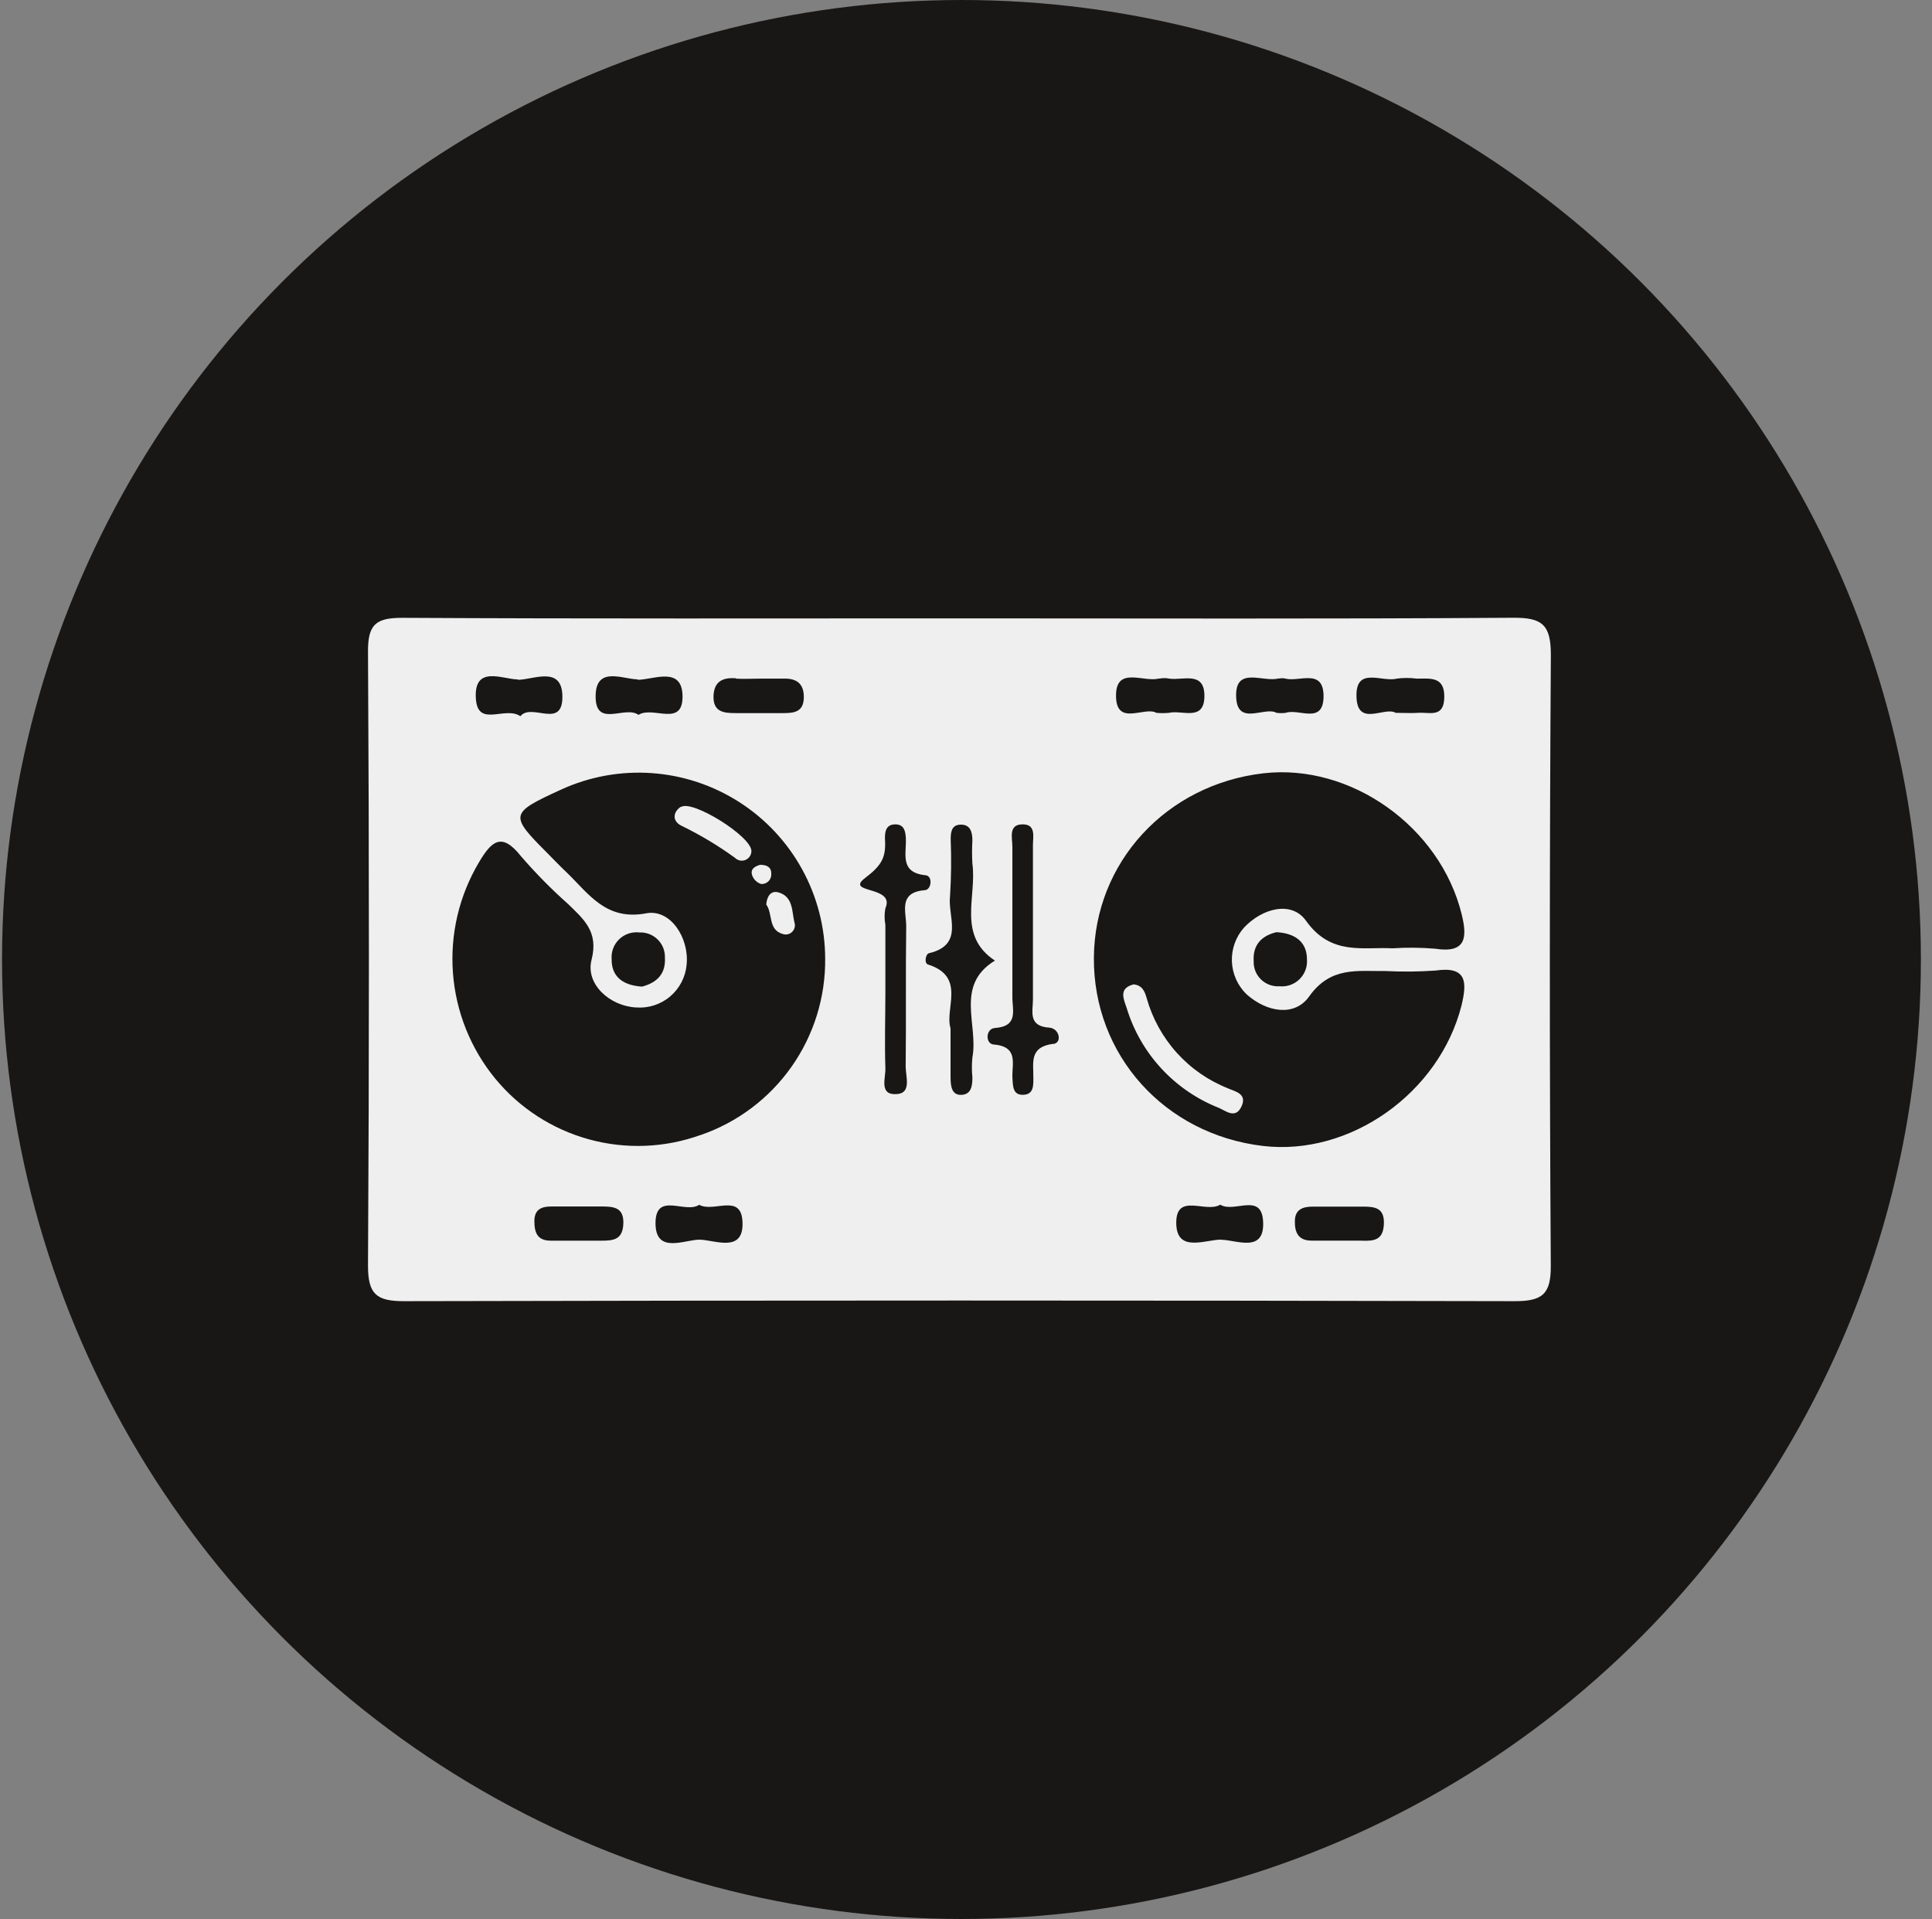
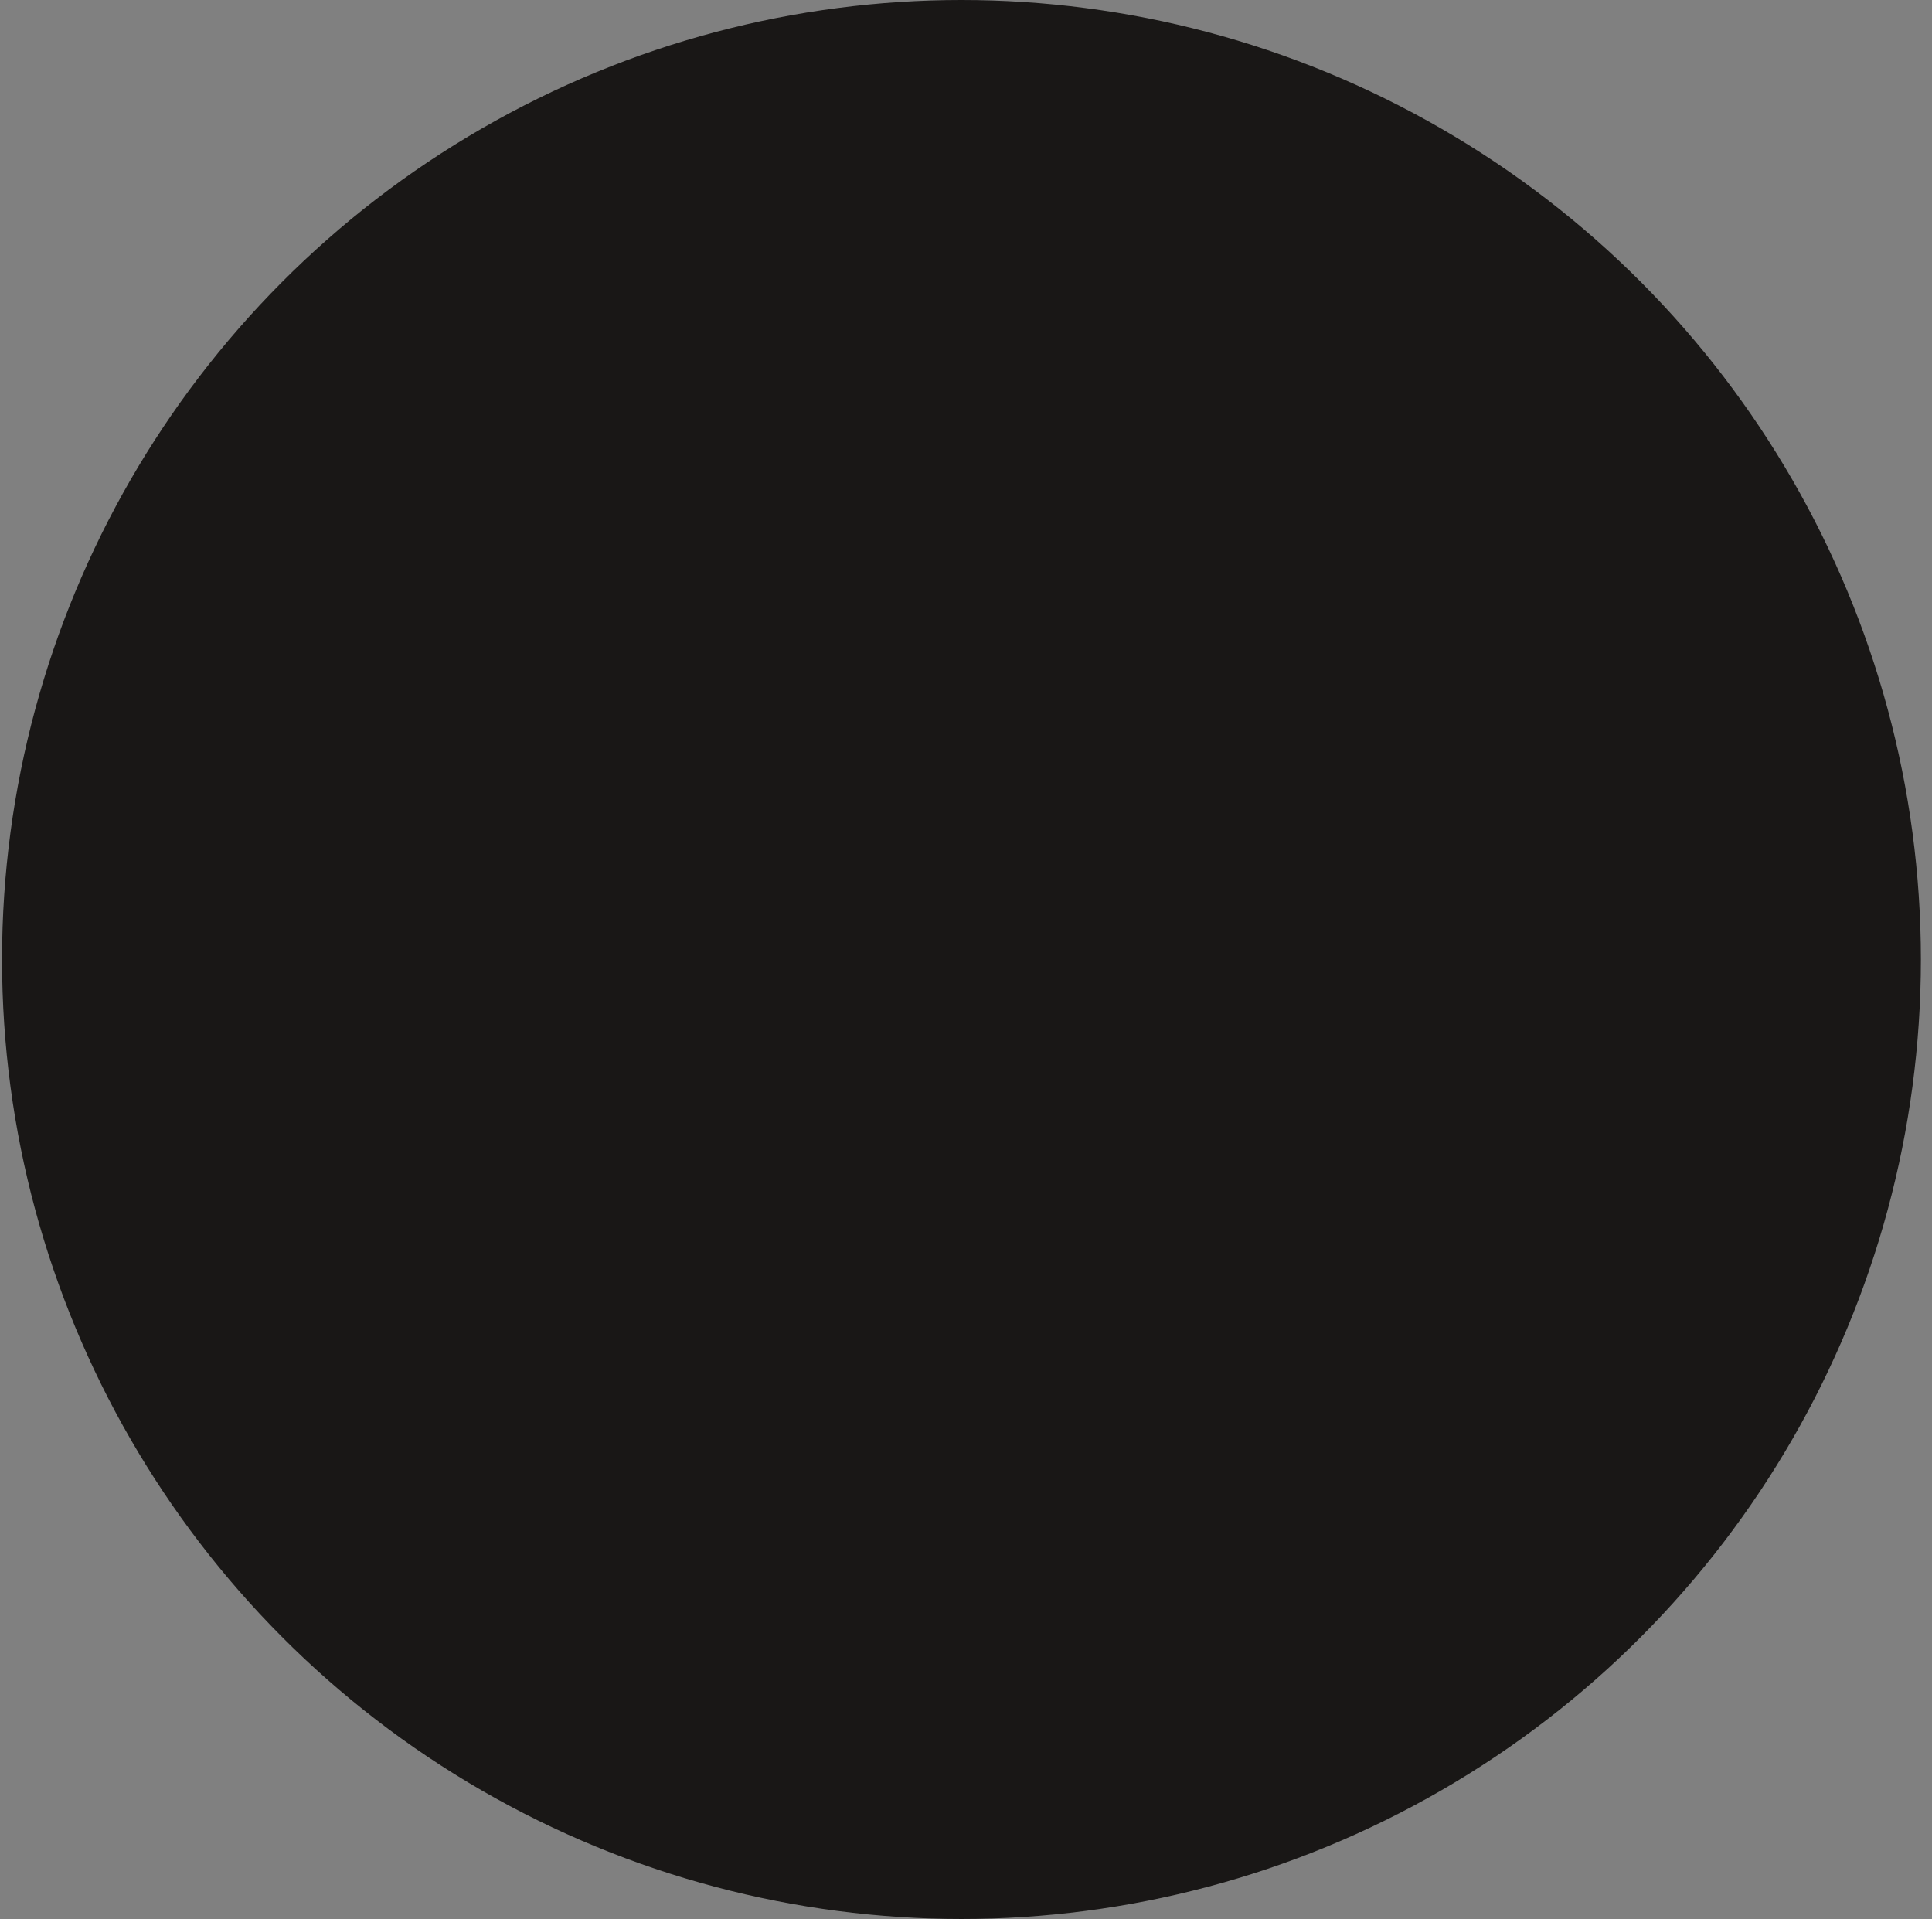
<svg xmlns="http://www.w3.org/2000/svg" width="147" height="146" viewBox="0 0 147 146" fill="none">
  <rect x="0" y="0" width="147" height="146" fill="#808080" stroke="none" />
  <circle cx="73.155" cy="73" r="73" fill="#191716" />
  <g clip-path="url(#clip0_961_12)">
-     <path d="M51.829 61.392C51.257 61.76 51.114 62.455 51.829 62.813C53.261 63.508 54.63 64.328 55.919 65.262C56.022 65.366 56.153 65.437 56.296 65.466C56.439 65.495 56.587 65.481 56.722 65.424C56.857 65.368 56.971 65.273 57.052 65.151C57.132 65.029 57.174 64.886 57.172 64.74C57.157 63.616 52.683 60.84 51.829 61.392ZM57.872 65.799C57.438 65.906 57.07 66.131 57.259 66.627C57.313 66.773 57.401 66.905 57.514 67.012C57.628 67.12 57.764 67.199 57.913 67.246C58.015 67.252 58.118 67.237 58.214 67.201C58.31 67.166 58.397 67.11 58.47 67.038C58.543 66.966 58.6 66.879 58.637 66.784C58.674 66.688 58.691 66.586 58.685 66.484C58.695 65.978 58.343 65.799 57.872 65.799ZM60.428 70.17C60.229 69.332 60.347 68.217 59.232 67.905C58.644 67.742 58.353 68.207 58.302 68.82C58.813 69.51 58.43 70.753 59.559 71.055C59.683 71.097 59.816 71.104 59.943 71.075C60.07 71.046 60.186 70.981 60.279 70.889C60.371 70.797 60.435 70.68 60.464 70.553C60.494 70.426 60.487 70.293 60.444 70.17H60.428ZM60.428 70.17C60.229 69.332 60.347 68.217 59.232 67.905C58.644 67.742 58.353 68.207 58.302 68.82C58.813 69.51 58.43 70.753 59.559 71.055C59.683 71.097 59.816 71.104 59.943 71.075C60.07 71.046 60.186 70.981 60.279 70.889C60.371 70.797 60.435 70.68 60.464 70.553C60.494 70.426 60.487 70.293 60.444 70.17H60.428ZM57.872 65.799C57.438 65.906 57.07 66.131 57.259 66.627C57.313 66.773 57.401 66.905 57.514 67.012C57.628 67.12 57.764 67.199 57.913 67.246C58.015 67.252 58.118 67.237 58.214 67.201C58.31 67.166 58.397 67.11 58.47 67.038C58.543 66.966 58.6 66.879 58.637 66.784C58.674 66.688 58.691 66.586 58.685 66.484C58.695 65.978 58.343 65.799 57.872 65.799ZM51.829 61.392C51.257 61.76 51.114 62.455 51.829 62.813C53.261 63.508 54.63 64.328 55.919 65.262C56.022 65.366 56.153 65.437 56.296 65.466C56.439 65.495 56.587 65.481 56.722 65.424C56.857 65.368 56.971 65.273 57.052 65.151C57.132 65.029 57.174 64.886 57.172 64.74C57.157 63.616 52.683 60.84 51.829 61.392ZM51.829 61.392C51.257 61.76 51.114 62.455 51.829 62.813C53.261 63.508 54.63 64.328 55.919 65.262C56.022 65.366 56.153 65.437 56.296 65.466C56.439 65.495 56.587 65.481 56.722 65.424C56.857 65.368 56.971 65.273 57.052 65.151C57.132 65.029 57.174 64.886 57.172 64.74C57.157 63.616 52.683 60.84 51.829 61.392ZM57.872 65.799C57.438 65.906 57.07 66.131 57.259 66.627C57.313 66.773 57.401 66.905 57.514 67.012C57.628 67.12 57.764 67.199 57.913 67.246C58.015 67.252 58.118 67.237 58.214 67.201C58.31 67.166 58.397 67.11 58.47 67.038C58.543 66.966 58.6 66.879 58.637 66.784C58.674 66.688 58.691 66.586 58.685 66.484C58.695 65.978 58.343 65.799 57.872 65.799ZM60.428 70.17C60.229 69.332 60.347 68.217 59.232 67.905C58.644 67.742 58.353 68.207 58.302 68.82C58.813 69.51 58.43 70.753 59.559 71.055C59.683 71.097 59.816 71.104 59.943 71.075C60.07 71.046 60.186 70.981 60.279 70.889C60.371 70.797 60.435 70.68 60.464 70.553C60.494 70.426 60.487 70.293 60.444 70.17H60.428ZM60.428 70.17C60.229 69.332 60.347 68.217 59.232 67.905C58.644 67.742 58.353 68.207 58.302 68.82C58.813 69.51 58.43 70.753 59.559 71.055C59.683 71.097 59.816 71.104 59.943 71.075C60.07 71.046 60.186 70.981 60.279 70.889C60.371 70.797 60.435 70.68 60.464 70.553C60.494 70.426 60.487 70.293 60.444 70.17H60.428ZM57.872 65.799C57.438 65.906 57.07 66.131 57.259 66.627C57.313 66.773 57.401 66.905 57.514 67.012C57.628 67.12 57.764 67.199 57.913 67.246C58.015 67.252 58.118 67.237 58.214 67.201C58.31 67.166 58.397 67.11 58.47 67.038C58.543 66.966 58.6 66.879 58.637 66.784C58.674 66.688 58.691 66.586 58.685 66.484C58.695 65.978 58.343 65.799 57.872 65.799ZM51.829 61.392C51.257 61.76 51.114 62.455 51.829 62.813C53.261 63.508 54.63 64.328 55.919 65.262C56.022 65.366 56.153 65.437 56.296 65.466C56.439 65.495 56.587 65.481 56.722 65.424C56.857 65.368 56.971 65.273 57.052 65.151C57.132 65.029 57.174 64.886 57.172 64.74C57.157 63.616 52.683 60.84 51.829 61.392ZM51.829 61.392C51.257 61.76 51.114 62.455 51.829 62.813C53.261 63.508 54.63 64.328 55.919 65.262C56.022 65.366 56.153 65.437 56.296 65.466C56.439 65.495 56.587 65.481 56.722 65.424C56.857 65.368 56.971 65.273 57.052 65.151C57.132 65.029 57.174 64.886 57.172 64.74C57.157 63.616 52.683 60.84 51.829 61.392ZM57.872 65.799C57.438 65.906 57.07 66.131 57.259 66.627C57.313 66.773 57.401 66.905 57.514 67.012C57.628 67.12 57.764 67.199 57.913 67.246C58.015 67.252 58.118 67.237 58.214 67.201C58.31 67.166 58.397 67.11 58.47 67.038C58.543 66.966 58.6 66.879 58.637 66.784C58.674 66.688 58.691 66.586 58.685 66.484C58.695 65.978 58.343 65.799 57.872 65.799ZM60.428 70.17C60.229 69.332 60.347 68.217 59.232 67.905C58.644 67.742 58.353 68.207 58.302 68.82C58.813 69.51 58.43 70.753 59.559 71.055C59.683 71.097 59.816 71.104 59.943 71.075C60.07 71.046 60.186 70.981 60.279 70.889C60.371 70.797 60.435 70.68 60.464 70.553C60.494 70.426 60.487 70.293 60.444 70.17H60.428ZM93.45 82.819C91.951 82.229 90.609 81.3 89.529 80.104C88.449 78.908 87.662 77.478 87.228 75.927C87.08 75.415 86.896 74.96 86.246 74.904C85.05 75.216 85.531 76.075 85.735 76.724C86.258 78.425 87.156 79.986 88.363 81.293C89.57 82.6 91.055 83.62 92.709 84.276C93.266 84.506 93.977 85.16 94.437 84.199C94.897 83.238 94.043 83.059 93.465 82.819H93.45ZM93.45 82.819C91.951 82.229 90.609 81.3 89.529 80.104C88.449 78.908 87.662 77.478 87.228 75.927C87.08 75.415 86.896 74.96 86.246 74.904C85.05 75.216 85.531 76.075 85.735 76.724C86.258 78.425 87.156 79.986 88.363 81.293C89.57 82.6 91.055 83.62 92.709 84.276C93.266 84.506 93.977 85.16 94.437 84.199C94.897 83.238 94.043 83.059 93.465 82.819H93.45ZM60.428 70.17C60.229 69.332 60.347 68.217 59.232 67.905C58.644 67.742 58.353 68.207 58.302 68.82C58.813 69.51 58.43 70.753 59.559 71.055C59.683 71.097 59.816 71.104 59.943 71.075C60.07 71.046 60.186 70.981 60.279 70.889C60.371 70.797 60.435 70.68 60.464 70.553C60.494 70.426 60.487 70.293 60.444 70.17H60.428ZM57.872 65.799C57.438 65.906 57.07 66.131 57.259 66.627C57.313 66.773 57.401 66.905 57.514 67.012C57.628 67.12 57.764 67.199 57.913 67.246C58.015 67.252 58.118 67.237 58.214 67.201C58.31 67.166 58.397 67.11 58.47 67.038C58.543 66.966 58.6 66.879 58.637 66.784C58.674 66.688 58.691 66.586 58.685 66.484C58.695 65.978 58.343 65.799 57.872 65.799ZM51.829 61.392C51.257 61.76 51.114 62.455 51.829 62.813C53.261 63.508 54.63 64.328 55.919 65.262C56.022 65.366 56.153 65.437 56.296 65.466C56.439 65.495 56.587 65.481 56.722 65.424C56.857 65.368 56.971 65.273 57.052 65.151C57.132 65.029 57.174 64.886 57.172 64.74C57.157 63.616 52.683 60.84 51.829 61.392ZM51.829 61.392C51.257 61.76 51.114 62.455 51.829 62.813C53.261 63.508 54.63 64.328 55.919 65.262C56.022 65.366 56.153 65.437 56.296 65.466C56.439 65.495 56.587 65.481 56.722 65.424C56.857 65.368 56.971 65.273 57.052 65.151C57.132 65.029 57.174 64.886 57.172 64.74C57.157 63.616 52.683 60.84 51.829 61.392ZM57.872 65.799C57.438 65.906 57.07 66.131 57.259 66.627C57.313 66.773 57.401 66.905 57.514 67.012C57.628 67.12 57.764 67.199 57.913 67.246C58.015 67.252 58.118 67.237 58.214 67.201C58.31 67.166 58.397 67.11 58.47 67.038C58.543 66.966 58.6 66.879 58.637 66.784C58.674 66.688 58.691 66.586 58.685 66.484C58.695 65.978 58.343 65.799 57.872 65.799ZM60.428 70.17C60.229 69.332 60.347 68.217 59.232 67.905C58.644 67.742 58.353 68.207 58.302 68.82C58.813 69.51 58.43 70.753 59.559 71.055C59.683 71.097 59.816 71.104 59.943 71.075C60.07 71.046 60.186 70.981 60.279 70.889C60.371 70.797 60.435 70.68 60.464 70.553C60.494 70.426 60.487 70.293 60.444 70.17H60.428ZM93.45 82.819C91.951 82.229 90.609 81.3 89.529 80.104C88.449 78.908 87.662 77.478 87.228 75.927C87.08 75.415 86.896 74.96 86.246 74.904C85.05 75.216 85.531 76.075 85.735 76.724C86.258 78.425 87.156 79.986 88.363 81.293C89.57 82.6 91.055 83.62 92.709 84.276C93.266 84.506 93.977 85.16 94.437 84.199C94.897 83.238 94.043 83.059 93.465 82.819H93.45ZM93.45 82.819C91.951 82.229 90.609 81.3 89.529 80.104C88.449 78.908 87.662 77.478 87.228 75.927C87.08 75.415 86.896 74.96 86.246 74.904C85.05 75.216 85.531 76.075 85.735 76.724C86.258 78.425 87.156 79.986 88.363 81.293C89.57 82.6 91.055 83.62 92.709 84.276C93.266 84.506 93.977 85.16 94.437 84.199C94.897 83.238 94.043 83.059 93.465 82.819H93.45ZM60.428 70.17C60.229 69.332 60.347 68.217 59.232 67.905C58.644 67.742 58.353 68.207 58.302 68.82C58.813 69.51 58.43 70.753 59.559 71.055C59.683 71.097 59.816 71.104 59.943 71.075C60.07 71.046 60.186 70.981 60.279 70.889C60.371 70.797 60.435 70.68 60.464 70.553C60.494 70.426 60.487 70.293 60.444 70.17H60.428ZM57.872 65.799C57.438 65.906 57.07 66.131 57.259 66.627C57.313 66.773 57.401 66.905 57.514 67.012C57.628 67.12 57.764 67.199 57.913 67.246C58.015 67.252 58.118 67.237 58.214 67.201C58.31 67.166 58.397 67.11 58.47 67.038C58.543 66.966 58.6 66.879 58.637 66.784C58.674 66.688 58.691 66.586 58.685 66.484C58.695 65.978 58.343 65.799 57.872 65.799ZM51.829 61.392C51.257 61.76 51.114 62.455 51.829 62.813C53.261 63.508 54.63 64.328 55.919 65.262C56.022 65.366 56.153 65.437 56.296 65.466C56.439 65.495 56.587 65.481 56.722 65.424C56.857 65.368 56.971 65.273 57.052 65.151C57.132 65.029 57.174 64.886 57.172 64.74C57.157 63.616 52.683 60.84 51.829 61.392ZM51.829 61.392C51.257 61.76 51.114 62.455 51.829 62.813C53.261 63.508 54.63 64.328 55.919 65.262C56.022 65.366 56.153 65.437 56.296 65.466C56.439 65.495 56.587 65.481 56.722 65.424C56.857 65.368 56.971 65.273 57.052 65.151C57.132 65.029 57.174 64.886 57.172 64.74C57.157 63.616 52.683 60.84 51.829 61.392ZM57.872 65.799C57.438 65.906 57.07 66.131 57.259 66.627C57.313 66.773 57.401 66.905 57.514 67.012C57.628 67.12 57.764 67.199 57.913 67.246C58.015 67.252 58.118 67.237 58.214 67.201C58.31 67.166 58.397 67.11 58.47 67.038C58.543 66.966 58.6 66.879 58.637 66.784C58.674 66.688 58.691 66.586 58.685 66.484C58.695 65.978 58.343 65.799 57.872 65.799ZM60.428 70.17C60.229 69.332 60.347 68.217 59.232 67.905C58.644 67.742 58.353 68.207 58.302 68.82C58.813 69.51 58.43 70.753 59.559 71.055C59.683 71.097 59.816 71.104 59.943 71.075C60.07 71.046 60.186 70.981 60.279 70.889C60.371 70.797 60.435 70.68 60.464 70.553C60.494 70.426 60.487 70.293 60.444 70.17H60.428ZM93.45 82.819C91.951 82.229 90.609 81.3 89.529 80.104C88.449 78.908 87.662 77.478 87.228 75.927C87.08 75.415 86.896 74.96 86.246 74.904C85.05 75.216 85.531 76.075 85.735 76.724C86.258 78.425 87.156 79.986 88.363 81.293C89.57 82.6 91.055 83.62 92.709 84.276C93.266 84.506 93.977 85.16 94.437 84.199C94.897 83.238 94.043 83.059 93.465 82.819H93.45ZM93.45 82.819C91.951 82.229 90.609 81.3 89.529 80.104C88.449 78.908 87.662 77.478 87.228 75.927C87.08 75.415 86.896 74.96 86.246 74.904C85.05 75.216 85.531 76.075 85.735 76.724C86.258 78.425 87.156 79.986 88.363 81.293C89.57 82.6 91.055 83.62 92.709 84.276C93.266 84.506 93.977 85.16 94.437 84.199C94.897 83.238 94.043 83.059 93.465 82.819H93.45ZM60.428 70.17C60.229 69.332 60.347 68.217 59.232 67.905C58.644 67.742 58.353 68.207 58.302 68.82C58.813 69.51 58.43 70.753 59.559 71.055C59.683 71.097 59.816 71.104 59.943 71.075C60.07 71.046 60.186 70.981 60.279 70.889C60.371 70.797 60.435 70.68 60.464 70.553C60.494 70.426 60.487 70.293 60.444 70.17H60.428ZM57.872 65.799C57.438 65.906 57.07 66.131 57.259 66.627C57.313 66.773 57.401 66.905 57.514 67.012C57.628 67.12 57.764 67.199 57.913 67.246C58.015 67.252 58.118 67.237 58.214 67.201C58.31 67.166 58.397 67.11 58.47 67.038C58.543 66.966 58.6 66.879 58.637 66.784C58.674 66.688 58.691 66.586 58.685 66.484C58.695 65.978 58.343 65.799 57.872 65.799ZM51.829 61.392C51.257 61.76 51.114 62.455 51.829 62.813C53.261 63.508 54.63 64.328 55.919 65.262C56.022 65.366 56.153 65.437 56.296 65.466C56.439 65.495 56.587 65.481 56.722 65.424C56.857 65.368 56.971 65.273 57.052 65.151C57.132 65.029 57.174 64.886 57.172 64.74C57.157 63.616 52.683 60.84 51.829 61.392ZM51.829 61.392C51.257 61.76 51.114 62.455 51.829 62.813C53.261 63.508 54.63 64.328 55.919 65.262C56.022 65.366 56.153 65.437 56.296 65.466C56.439 65.495 56.587 65.481 56.722 65.424C56.857 65.368 56.971 65.273 57.052 65.151C57.132 65.029 57.174 64.886 57.172 64.74C57.157 63.616 52.683 60.84 51.829 61.392ZM57.872 65.799C57.438 65.906 57.07 66.131 57.259 66.627C57.313 66.773 57.401 66.905 57.514 67.012C57.628 67.12 57.764 67.199 57.913 67.246C58.015 67.252 58.118 67.237 58.214 67.201C58.31 67.166 58.397 67.11 58.47 67.038C58.543 66.966 58.6 66.879 58.637 66.784C58.674 66.688 58.691 66.586 58.685 66.484C58.695 65.978 58.343 65.799 57.872 65.799ZM60.428 70.17C60.229 69.332 60.347 68.217 59.232 67.905C58.644 67.742 58.353 68.207 58.302 68.82C58.813 69.51 58.43 70.753 59.559 71.055C59.683 71.097 59.816 71.104 59.943 71.075C60.07 71.046 60.186 70.981 60.279 70.889C60.371 70.797 60.435 70.68 60.464 70.553C60.494 70.426 60.487 70.293 60.444 70.17H60.428ZM93.45 82.819C91.951 82.229 90.609 81.3 89.529 80.104C88.449 78.908 87.662 77.478 87.228 75.927C87.08 75.415 86.896 74.96 86.246 74.904C85.05 75.216 85.531 76.075 85.735 76.724C86.258 78.425 87.156 79.986 88.363 81.293C89.57 82.6 91.055 83.62 92.709 84.276C93.266 84.506 93.977 85.16 94.437 84.199C94.897 83.238 94.043 83.059 93.465 82.819H93.45ZM93.45 82.819C91.951 82.229 90.609 81.3 89.529 80.104C88.449 78.908 87.662 77.478 87.228 75.927C87.08 75.415 86.896 74.96 86.246 74.904C85.05 75.216 85.531 76.075 85.735 76.724C86.258 78.425 87.156 79.986 88.363 81.293C89.57 82.6 91.055 83.62 92.709 84.276C93.266 84.506 93.977 85.16 94.437 84.199C94.897 83.238 94.043 83.059 93.465 82.819H93.45ZM60.428 70.17C60.229 69.332 60.347 68.217 59.232 67.905C58.644 67.742 58.353 68.207 58.302 68.82C58.813 69.51 58.43 70.753 59.559 71.055C59.683 71.097 59.816 71.104 59.943 71.075C60.07 71.046 60.186 70.981 60.279 70.889C60.371 70.797 60.435 70.68 60.464 70.553C60.494 70.426 60.487 70.293 60.444 70.17H60.428ZM57.872 65.799C57.438 65.906 57.07 66.131 57.259 66.627C57.313 66.773 57.401 66.905 57.514 67.012C57.628 67.12 57.764 67.199 57.913 67.246C58.015 67.252 58.118 67.237 58.214 67.201C58.31 67.166 58.397 67.11 58.47 67.038C58.543 66.966 58.6 66.879 58.637 66.784C58.674 66.688 58.691 66.586 58.685 66.484C58.695 65.978 58.343 65.799 57.872 65.799ZM51.829 61.392C51.257 61.76 51.114 62.455 51.829 62.813C53.261 63.508 54.63 64.328 55.919 65.262C56.022 65.366 56.153 65.437 56.296 65.466C56.439 65.495 56.587 65.481 56.722 65.424C56.857 65.368 56.971 65.273 57.052 65.151C57.132 65.029 57.174 64.886 57.172 64.74C57.157 63.616 52.683 60.84 51.829 61.392ZM51.829 61.392C51.257 61.76 51.114 62.455 51.829 62.813C53.261 63.508 54.63 64.328 55.919 65.262C56.022 65.366 56.153 65.437 56.296 65.466C56.439 65.495 56.587 65.481 56.722 65.424C56.857 65.368 56.971 65.273 57.052 65.151C57.132 65.029 57.174 64.886 57.172 64.74C57.157 63.616 52.683 60.84 51.829 61.392ZM57.872 65.799C57.438 65.906 57.07 66.131 57.259 66.627C57.313 66.773 57.401 66.905 57.514 67.012C57.628 67.12 57.764 67.199 57.913 67.246C58.015 67.252 58.118 67.237 58.214 67.201C58.31 67.166 58.397 67.11 58.47 67.038C58.543 66.966 58.6 66.879 58.637 66.784C58.674 66.688 58.691 66.586 58.685 66.484C58.695 65.978 58.343 65.799 57.872 65.799ZM60.428 70.17C60.229 69.332 60.347 68.217 59.232 67.905C58.644 67.742 58.353 68.207 58.302 68.82C58.813 69.51 58.43 70.753 59.559 71.055C59.683 71.097 59.816 71.104 59.943 71.075C60.07 71.046 60.186 70.981 60.279 70.889C60.371 70.797 60.435 70.68 60.464 70.553C60.494 70.426 60.487 70.293 60.444 70.17H60.428ZM93.45 82.819C91.951 82.229 90.609 81.3 89.529 80.104C88.449 78.908 87.662 77.478 87.228 75.927C87.08 75.415 86.896 74.96 86.246 74.904C85.05 75.216 85.531 76.075 85.735 76.724C86.258 78.425 87.156 79.986 88.363 81.293C89.57 82.6 91.055 83.62 92.709 84.276C93.266 84.506 93.977 85.16 94.437 84.199C94.897 83.238 94.043 83.059 93.465 82.819H93.45ZM93.45 82.819C91.951 82.229 90.609 81.3 89.529 80.104C88.449 78.908 87.662 77.478 87.228 75.927C87.08 75.415 86.896 74.96 86.246 74.904C85.05 75.216 85.531 76.075 85.735 76.724C86.258 78.425 87.156 79.986 88.363 81.293C89.57 82.6 91.055 83.62 92.709 84.276C93.266 84.506 93.977 85.16 94.437 84.199C94.897 83.238 94.043 83.059 93.465 82.819H93.45ZM60.428 70.17C60.229 69.332 60.347 68.217 59.232 67.905C58.644 67.742 58.353 68.207 58.302 68.82C58.813 69.51 58.43 70.753 59.559 71.055C59.683 71.097 59.816 71.104 59.943 71.075C60.07 71.046 60.186 70.981 60.279 70.889C60.371 70.797 60.435 70.68 60.464 70.553C60.494 70.426 60.487 70.293 60.444 70.17H60.428ZM58.67 66.484C58.67 65.973 58.327 65.799 57.857 65.799C57.422 65.906 57.054 66.131 57.243 66.627C57.298 66.773 57.386 66.905 57.499 67.012C57.612 67.12 57.749 67.199 57.898 67.246C58.001 67.255 58.105 67.241 58.203 67.206C58.301 67.172 58.39 67.116 58.465 67.044C58.54 66.972 58.598 66.885 58.636 66.788C58.674 66.691 58.691 66.588 58.685 66.484H58.67ZM51.814 61.371C51.241 61.739 51.098 62.435 51.814 62.793C53.246 63.488 54.615 64.307 55.904 65.242C56.004 65.35 56.135 65.425 56.278 65.458C56.422 65.491 56.572 65.479 56.709 65.425C56.847 65.371 56.964 65.277 57.047 65.154C57.129 65.032 57.173 64.888 57.172 64.74C57.157 63.616 52.683 60.84 51.829 61.392L51.814 61.371ZM118 49.822C118 47.526 117.341 46.984 115.127 47C101.088 47.097 87.044 47.046 73 47.046C58.869 47.046 44.738 47.082 30.613 47.005C28.624 47.005 27.99 47.486 28 49.561C28.092 65.138 28.092 80.717 28 96.3C28 98.468 28.649 98.995 30.735 98.995C58.912 98.93 87.085 98.93 115.255 98.995C117.33 98.995 118.01 98.484 117.995 96.311C117.896 80.816 117.898 65.32 118 49.822ZM106.267 51.632C106.776 51.563 107.292 51.563 107.801 51.632C108.823 51.632 109.917 51.443 109.892 53.048C109.866 54.653 108.752 54.168 107.903 54.234C107.392 54.27 106.88 54.234 106.19 54.234C105.357 53.723 103.281 55.359 103.21 53.012C103.138 50.666 105.163 51.928 106.267 51.632ZM97.3 51.632C97.467 51.589 97.643 51.589 97.811 51.632C98.869 51.898 100.694 50.829 100.705 52.956C100.705 55.17 98.834 53.881 97.826 54.234C97.594 54.263 97.359 54.263 97.126 54.234C96.246 53.723 94.176 55.257 94.058 53.084C93.925 50.604 96.134 51.959 97.3 51.611V51.632ZM88.215 51.632C88.466 51.578 88.725 51.578 88.977 51.632C89.999 51.785 91.656 51.023 91.64 52.971C91.625 54.919 89.938 53.994 88.941 54.234C88.623 54.264 88.303 54.264 87.985 54.234C87.1 53.723 84.999 55.257 84.917 53.053C84.83 50.594 87.039 51.959 88.194 51.617L88.215 51.632ZM56.006 51.632C56.599 51.668 57.192 51.632 57.785 51.632C58.378 51.632 58.971 51.632 59.565 51.632C60.587 51.586 61.185 51.99 61.16 53.089C61.134 54.188 60.393 54.255 59.575 54.255C58.389 54.255 57.203 54.255 55.996 54.255C55.071 54.255 54.263 54.183 54.288 52.966C54.329 51.806 55.02 51.54 55.986 51.601L56.006 51.632ZM48.522 51.719C49.718 51.719 51.891 50.66 51.932 52.941C51.972 55.374 49.687 53.682 48.578 54.388C47.555 53.636 45.25 55.466 45.321 52.884C45.377 50.666 47.412 51.678 48.517 51.688L48.522 51.719ZM39.406 51.719C40.582 51.719 42.75 50.62 42.791 52.956C42.831 55.538 40.449 53.437 39.595 54.49C38.414 53.687 36.339 55.405 36.206 53.13C36.047 50.568 38.266 51.688 39.401 51.693L39.406 51.719ZM45.73 94.393C45.137 94.393 44.549 94.393 43.956 94.393H41.911C40.889 94.393 40.659 93.79 40.659 92.9C40.659 92.011 41.206 91.786 41.967 91.791C43.23 91.791 44.498 91.791 45.761 91.791C46.661 91.791 47.474 91.837 47.428 93.09C47.382 94.342 46.65 94.393 45.73 94.393ZM53.256 94.312C52.075 94.312 49.887 95.436 49.876 93.074C49.876 90.625 52.136 92.374 53.2 91.663C54.299 92.277 56.374 90.763 56.492 92.921C56.63 95.37 54.416 94.342 53.256 94.317V94.312ZM53.322 86.346C50.589 87.335 47.615 87.453 44.812 86.683C42.009 85.913 39.513 84.293 37.668 82.046C35.801 79.764 34.682 76.962 34.463 74.022C34.243 71.081 34.934 68.144 36.441 65.61C37.407 63.974 38.179 63.294 39.646 65.15C40.758 66.437 41.953 67.65 43.225 68.779C44.416 69.945 45.562 70.881 45.009 73.023C44.529 74.884 46.42 76.556 48.399 76.648C49.341 76.721 50.275 76.419 50.995 75.807C51.715 75.195 52.164 74.323 52.243 73.381C52.448 71.377 51.027 69.142 49.176 69.485C46.108 70.068 44.815 68.018 43.123 66.382C42.612 65.906 42.162 65.42 41.681 64.94C38.736 61.995 38.767 61.872 42.704 60.068C44.861 59.082 47.231 58.653 49.597 58.82C51.962 58.987 54.249 59.744 56.246 61.023C58.244 62.301 59.889 64.06 61.031 66.139C62.174 68.217 62.777 70.549 62.785 72.921C62.817 75.869 61.92 78.753 60.222 81.163C58.523 83.574 56.109 85.389 53.322 86.351V86.346ZM46.538 72.987C46.514 72.707 46.553 72.424 46.651 72.161C46.75 71.897 46.906 71.659 47.108 71.463C47.31 71.267 47.553 71.119 47.82 71.029C48.087 70.939 48.37 70.909 48.649 70.942C48.906 70.931 49.162 70.972 49.401 71.065C49.641 71.157 49.859 71.298 50.041 71.478C50.224 71.659 50.367 71.875 50.462 72.114C50.556 72.352 50.601 72.608 50.592 72.864C50.669 74.219 49.83 74.807 48.849 75.063C47.325 74.966 46.528 74.25 46.538 72.992V72.987ZM68.951 70.487C68.9 74.066 68.951 77.604 68.91 81.162C68.91 81.909 69.391 83.207 68.184 83.243C66.87 83.309 67.397 82.006 67.366 81.275C67.3 79.332 67.366 77.379 67.366 75.431V70.364C67.286 69.947 67.286 69.519 67.366 69.102C68.143 67.353 64.227 68.013 65.832 66.791C67.049 65.87 67.407 65.257 67.341 63.974C67.31 63.375 67.341 62.685 68.179 62.721C68.818 62.747 68.905 63.294 68.925 63.836C68.966 64.986 68.45 66.392 70.428 66.591C70.986 66.647 70.878 67.685 70.377 67.726C68.302 67.885 68.966 69.393 68.951 70.492V70.487ZM73.987 80.441C73.935 80.951 73.935 81.465 73.987 81.975C73.987 82.604 73.91 83.268 73.148 83.299C72.387 83.33 72.335 82.588 72.325 82.006C72.325 80.82 72.325 79.633 72.325 78.243C71.855 76.735 73.527 74.301 70.608 73.381C70.301 73.284 70.423 72.583 70.684 72.522C73.399 71.878 72.095 69.72 72.284 68.192C72.376 66.755 72.393 65.315 72.335 63.876C72.335 63.365 72.371 62.777 73.046 62.742C73.834 62.701 73.982 63.299 73.987 63.938C73.951 64.53 73.951 65.124 73.987 65.717C74.335 68.222 72.806 71.167 75.7 73.084C72.627 74.966 74.457 77.967 73.987 80.446V80.441ZM80.122 79.419C78.322 79.654 78.629 80.82 78.624 81.949C78.624 82.542 78.68 83.258 77.867 83.294C77.054 83.33 77.07 82.629 77.034 82.021C76.972 80.963 77.545 79.628 75.597 79.465C74.963 79.413 74.984 78.263 75.7 78.212C77.514 78.084 77.019 76.842 77.029 75.86C77.029 72.046 77.029 68.232 77.029 64.424C77.029 63.743 76.686 62.665 77.888 62.721C78.849 62.762 78.583 63.718 78.593 64.342C78.593 66.387 78.593 68.432 78.593 70.446C78.593 72.307 78.593 74.173 78.593 76.039C78.593 76.96 78.2 78.084 79.856 78.186C80.618 78.258 80.832 79.337 80.142 79.429L80.122 79.419ZM92.903 94.312C91.707 94.312 89.529 95.334 89.498 93.079C89.467 90.687 91.743 92.328 92.847 91.653C93.9 92.313 95.971 90.697 96.103 92.9C96.262 95.385 94.064 94.327 92.908 94.322L92.903 94.312ZM103.603 94.388C103.015 94.388 102.422 94.388 101.834 94.388C101.16 94.388 100.485 94.388 99.79 94.388C98.813 94.388 98.506 93.805 98.522 92.9C98.537 91.996 99.135 91.811 99.866 91.801C101.129 91.801 102.397 91.801 103.66 91.801C104.585 91.801 105.342 91.868 105.296 93.11C105.25 94.353 104.554 94.429 103.609 94.393L103.603 94.388ZM111.201 76.499C109.519 83.146 102.739 87.972 96.088 87.185C88.598 86.295 83.184 80.262 83.23 72.87C83.276 65.625 88.726 59.694 96.119 58.835C102.765 58.063 109.57 62.895 111.211 69.546C111.64 71.29 111.589 72.552 109.196 72.179C108.118 72.089 107.035 72.078 105.955 72.149C103.731 72.026 101.282 72.737 99.375 70.058C98.291 68.524 96.073 69.071 94.657 70.569C94.028 71.275 93.697 72.197 93.731 73.142C93.765 74.086 94.163 74.981 94.841 75.641C96.374 77.016 98.501 77.379 99.611 75.809C101.247 73.508 103.286 73.907 105.403 73.877C106.676 73.942 107.951 73.93 109.222 73.841C111.645 73.488 111.62 74.761 111.201 76.499ZM99.442 72.992C99.463 73.27 99.424 73.55 99.326 73.811C99.228 74.072 99.073 74.308 98.874 74.503C98.675 74.698 98.435 74.847 98.172 74.939C97.909 75.031 97.628 75.065 97.351 75.037C97.094 75.054 96.837 75.016 96.596 74.928C96.355 74.839 96.135 74.701 95.95 74.523C95.765 74.344 95.62 74.129 95.523 73.891C95.426 73.653 95.38 73.397 95.388 73.14C95.301 71.801 96.093 71.167 97.121 70.922C98.639 71.008 99.442 71.74 99.442 72.992ZM93.465 82.819C91.966 82.229 90.624 81.3 89.544 80.104C88.465 78.908 87.677 77.478 87.243 75.927C87.095 75.415 86.911 74.96 86.262 74.904C85.066 75.216 85.546 76.075 85.751 76.724C86.273 78.425 87.171 79.986 88.378 81.293C89.585 82.6 91.07 83.62 92.724 84.276C93.281 84.506 93.992 85.16 94.452 84.199C94.912 83.238 94.043 83.059 93.465 82.819ZM58.317 68.831C58.828 69.521 58.445 70.763 59.575 71.065C59.697 71.103 59.828 71.108 59.953 71.077C60.077 71.046 60.191 70.981 60.281 70.889C60.371 70.798 60.434 70.683 60.462 70.558C60.491 70.433 60.485 70.302 60.444 70.18C60.245 69.342 60.362 68.227 59.248 67.915C58.66 67.742 58.368 68.207 58.317 68.831ZM58.685 66.494C58.685 65.983 58.343 65.809 57.872 65.809C57.438 65.916 57.07 66.141 57.259 66.637C57.313 66.784 57.401 66.915 57.514 67.022C57.628 67.13 57.764 67.21 57.913 67.256C58.016 67.263 58.12 67.247 58.217 67.211C58.313 67.174 58.401 67.118 58.474 67.045C58.547 66.972 58.604 66.884 58.64 66.787C58.677 66.69 58.692 66.587 58.685 66.484V66.494ZM51.829 61.382C51.257 61.75 51.114 62.445 51.829 62.803C53.261 63.498 54.63 64.318 55.919 65.252C56.021 65.355 56.151 65.426 56.293 65.455C56.435 65.485 56.583 65.471 56.717 65.416C56.851 65.361 56.966 65.268 57.047 65.147C57.128 65.027 57.172 64.885 57.172 64.74C57.157 63.616 52.683 60.84 51.829 61.392V61.382ZM51.829 61.382C51.257 61.75 51.114 62.445 51.829 62.803C53.261 63.498 54.63 64.318 55.919 65.252C56.021 65.355 56.151 65.426 56.293 65.455C56.435 65.485 56.583 65.471 56.717 65.416C56.851 65.361 56.966 65.268 57.047 65.147C57.128 65.027 57.172 64.885 57.172 64.74C57.157 63.616 52.683 60.84 51.829 61.392V61.382ZM57.872 65.788C57.438 65.896 57.07 66.121 57.259 66.617C57.313 66.763 57.401 66.895 57.514 67.002C57.628 67.109 57.764 67.189 57.913 67.235C58.015 67.242 58.118 67.227 58.214 67.191C58.31 67.155 58.397 67.1 58.47 67.028C58.543 66.956 58.6 66.869 58.637 66.774C58.674 66.678 58.691 66.576 58.685 66.474C58.695 65.978 58.343 65.799 57.872 65.799V65.788ZM60.428 70.16C60.229 69.321 60.347 68.207 59.232 67.895C58.644 67.731 58.353 68.197 58.302 68.81C58.813 69.5 58.43 70.743 59.559 71.044C59.682 71.086 59.813 71.092 59.939 71.064C60.065 71.034 60.18 70.971 60.272 70.88C60.364 70.79 60.428 70.675 60.459 70.55C60.489 70.424 60.484 70.293 60.444 70.17L60.428 70.16ZM93.45 82.808C91.951 82.219 90.609 81.29 89.529 80.094C88.449 78.898 87.662 77.468 87.228 75.916C87.08 75.405 86.896 74.95 86.246 74.894C85.05 75.206 85.531 76.065 85.735 76.714C86.258 78.415 87.156 79.976 88.363 81.283C89.57 82.59 91.055 83.609 92.709 84.265C93.266 84.496 93.977 85.15 94.437 84.189C94.897 83.228 94.043 83.059 93.465 82.819L93.45 82.808ZM93.45 82.808C91.951 82.219 90.609 81.29 89.529 80.094C88.449 78.898 87.662 77.468 87.228 75.916C87.08 75.405 86.896 74.95 86.246 74.894C85.05 75.206 85.531 76.065 85.735 76.714C86.258 78.415 87.156 79.976 88.363 81.283C89.57 82.59 91.055 83.609 92.709 84.265C93.266 84.496 93.977 85.15 94.437 84.189C94.897 83.228 94.043 83.059 93.465 82.819L93.45 82.808ZM60.428 70.16C60.229 69.321 60.347 68.207 59.232 67.895C58.644 67.731 58.353 68.197 58.302 68.81C58.813 69.5 58.43 70.743 59.559 71.044C59.682 71.086 59.813 71.092 59.939 71.064C60.065 71.034 60.18 70.971 60.272 70.88C60.364 70.79 60.428 70.675 60.459 70.55C60.489 70.424 60.484 70.293 60.444 70.17L60.428 70.16ZM57.872 65.788C57.438 65.896 57.07 66.121 57.259 66.617C57.313 66.763 57.401 66.895 57.514 67.002C57.628 67.109 57.764 67.189 57.913 67.235C58.015 67.242 58.118 67.227 58.214 67.191C58.31 67.155 58.397 67.1 58.47 67.028C58.543 66.956 58.6 66.869 58.637 66.774C58.674 66.678 58.691 66.576 58.685 66.474C58.695 65.978 58.343 65.799 57.872 65.799V65.788ZM51.829 61.382C51.257 61.75 51.114 62.445 51.829 62.803C53.261 63.498 54.63 64.318 55.919 65.252C56.021 65.355 56.151 65.426 56.293 65.455C56.435 65.485 56.583 65.471 56.717 65.416C56.851 65.361 56.966 65.268 57.047 65.147C57.128 65.027 57.172 64.885 57.172 64.74C57.157 63.616 52.683 60.84 51.829 61.392V61.382ZM51.829 61.382C51.257 61.75 51.114 62.445 51.829 62.803C53.261 63.498 54.63 64.318 55.919 65.252C56.021 65.355 56.151 65.426 56.293 65.455C56.435 65.485 56.583 65.471 56.717 65.416C56.851 65.361 56.966 65.268 57.047 65.147C57.128 65.027 57.172 64.885 57.172 64.74C57.157 63.616 52.683 60.84 51.829 61.392V61.382ZM57.872 65.788C57.438 65.896 57.07 66.121 57.259 66.617C57.313 66.763 57.401 66.895 57.514 67.002C57.628 67.109 57.764 67.189 57.913 67.235C58.015 67.242 58.118 67.227 58.214 67.191C58.31 67.155 58.397 67.1 58.47 67.028C58.543 66.956 58.6 66.869 58.637 66.774C58.674 66.678 58.691 66.576 58.685 66.474C58.695 65.978 58.343 65.799 57.872 65.799V65.788ZM60.428 70.16C60.229 69.321 60.347 68.207 59.232 67.895C58.644 67.731 58.353 68.197 58.302 68.81C58.813 69.5 58.43 70.743 59.559 71.044C59.682 71.086 59.813 71.092 59.939 71.064C60.065 71.034 60.18 70.971 60.272 70.88C60.364 70.79 60.428 70.675 60.459 70.55C60.489 70.424 60.484 70.293 60.444 70.17L60.428 70.16ZM93.45 82.808C91.951 82.219 90.609 81.29 89.529 80.094C88.449 78.898 87.662 77.468 87.228 75.916C87.08 75.405 86.896 74.95 86.246 74.894C85.05 75.206 85.531 76.065 85.735 76.714C86.258 78.415 87.156 79.976 88.363 81.283C89.57 82.59 91.055 83.609 92.709 84.265C93.266 84.496 93.977 85.15 94.437 84.189C94.897 83.228 94.043 83.059 93.465 82.819L93.45 82.808ZM93.45 82.808C91.951 82.219 90.609 81.29 89.529 80.094C88.449 78.898 87.662 77.468 87.228 75.916C87.08 75.405 86.896 74.95 86.246 74.894C85.05 75.206 85.531 76.065 85.735 76.714C86.258 78.415 87.156 79.976 88.363 81.283C89.57 82.59 91.055 83.609 92.709 84.265C93.266 84.496 93.977 85.15 94.437 84.189C94.897 83.228 94.043 83.059 93.465 82.819L93.45 82.808ZM60.428 70.16C60.229 69.321 60.347 68.207 59.232 67.895C58.644 67.731 58.353 68.197 58.302 68.81C58.813 69.5 58.43 70.743 59.559 71.044C59.682 71.086 59.813 71.092 59.939 71.064C60.065 71.034 60.18 70.971 60.272 70.88C60.364 70.79 60.428 70.675 60.459 70.55C60.489 70.424 60.484 70.293 60.444 70.17L60.428 70.16ZM57.872 65.788C57.438 65.896 57.07 66.121 57.259 66.617C57.313 66.763 57.401 66.895 57.514 67.002C57.628 67.109 57.764 67.189 57.913 67.235C58.015 67.242 58.118 67.227 58.214 67.191C58.31 67.155 58.397 67.1 58.47 67.028C58.543 66.956 58.6 66.869 58.637 66.774C58.674 66.678 58.691 66.576 58.685 66.474C58.695 65.978 58.343 65.799 57.872 65.799V65.788ZM51.829 61.382C51.257 61.75 51.114 62.445 51.829 62.803C53.261 63.498 54.63 64.318 55.919 65.252C56.021 65.355 56.151 65.426 56.293 65.455C56.435 65.485 56.583 65.471 56.717 65.416C56.851 65.361 56.966 65.268 57.047 65.147C57.128 65.027 57.172 64.885 57.172 64.74C57.157 63.616 52.683 60.84 51.829 61.392V61.382ZM51.829 61.382C51.257 61.75 51.114 62.445 51.829 62.803C53.261 63.498 54.63 64.318 55.919 65.252C56.021 65.355 56.151 65.426 56.293 65.455C56.435 65.485 56.583 65.471 56.717 65.416C56.851 65.361 56.966 65.268 57.047 65.147C57.128 65.027 57.172 64.885 57.172 64.74C57.157 63.616 52.683 60.84 51.829 61.392V61.382ZM57.872 65.788C57.438 65.896 57.07 66.121 57.259 66.617C57.313 66.763 57.401 66.895 57.514 67.002C57.628 67.109 57.764 67.189 57.913 67.235C58.015 67.242 58.118 67.227 58.214 67.191C58.31 67.155 58.397 67.1 58.47 67.028C58.543 66.956 58.6 66.869 58.637 66.774C58.674 66.678 58.691 66.576 58.685 66.474C58.695 65.978 58.343 65.799 57.872 65.799V65.788ZM60.428 70.16C60.229 69.321 60.347 68.207 59.232 67.895C58.644 67.731 58.353 68.197 58.302 68.81C58.813 69.5 58.43 70.743 59.559 71.044C59.682 71.086 59.813 71.092 59.939 71.064C60.065 71.034 60.18 70.971 60.272 70.88C60.364 70.79 60.428 70.675 60.459 70.55C60.489 70.424 60.484 70.293 60.444 70.17L60.428 70.16ZM93.45 82.808C91.951 82.219 90.609 81.29 89.529 80.094C88.449 78.898 87.662 77.468 87.228 75.916C87.08 75.405 86.896 74.95 86.246 74.894C85.05 75.206 85.531 76.065 85.735 76.714C86.258 78.415 87.156 79.976 88.363 81.283C89.57 82.59 91.055 83.609 92.709 84.265C93.266 84.496 93.977 85.15 94.437 84.189C94.897 83.228 94.043 83.059 93.465 82.819L93.45 82.808ZM93.45 82.808C91.951 82.219 90.609 81.29 89.529 80.094C88.449 78.898 87.662 77.468 87.228 75.916C87.08 75.405 86.896 74.95 86.246 74.894C85.05 75.206 85.531 76.065 85.735 76.714C86.258 78.415 87.156 79.976 88.363 81.283C89.57 82.59 91.055 83.609 92.709 84.265C93.266 84.496 93.977 85.15 94.437 84.189C94.897 83.228 94.043 83.059 93.465 82.819L93.45 82.808ZM60.428 70.16C60.229 69.321 60.347 68.207 59.232 67.895C58.644 67.731 58.353 68.197 58.302 68.81C58.813 69.5 58.43 70.743 59.559 71.044C59.682 71.086 59.813 71.092 59.939 71.064C60.065 71.034 60.18 70.971 60.272 70.88C60.364 70.79 60.428 70.675 60.459 70.55C60.489 70.424 60.484 70.293 60.444 70.17L60.428 70.16ZM57.872 65.788C57.438 65.896 57.07 66.121 57.259 66.617C57.313 66.763 57.401 66.895 57.514 67.002C57.628 67.109 57.764 67.189 57.913 67.235C58.015 67.242 58.118 67.227 58.214 67.191C58.31 67.155 58.397 67.1 58.47 67.028C58.543 66.956 58.6 66.869 58.637 66.774C58.674 66.678 58.691 66.576 58.685 66.474C58.695 65.978 58.343 65.799 57.872 65.799V65.788ZM51.829 61.382C51.257 61.75 51.114 62.445 51.829 62.803C53.261 63.498 54.63 64.318 55.919 65.252C56.021 65.355 56.151 65.426 56.293 65.455C56.435 65.485 56.583 65.471 56.717 65.416C56.851 65.361 56.966 65.268 57.047 65.147C57.128 65.027 57.172 64.885 57.172 64.74C57.157 63.616 52.683 60.84 51.829 61.392V61.382ZM51.829 61.382C51.257 61.75 51.114 62.445 51.829 62.803C53.261 63.498 54.63 64.318 55.919 65.252C56.021 65.355 56.151 65.426 56.293 65.455C56.435 65.485 56.583 65.471 56.717 65.416C56.851 65.361 56.966 65.268 57.047 65.147C57.128 65.027 57.172 64.885 57.172 64.74C57.157 63.616 52.683 60.84 51.829 61.392V61.382ZM57.872 65.788C57.438 65.896 57.07 66.121 57.259 66.617C57.313 66.763 57.401 66.895 57.514 67.002C57.628 67.109 57.764 67.189 57.913 67.235C58.015 67.242 58.118 67.227 58.214 67.191C58.31 67.155 58.397 67.1 58.47 67.028C58.543 66.956 58.6 66.869 58.637 66.774C58.674 66.678 58.691 66.576 58.685 66.474C58.695 65.978 58.343 65.799 57.872 65.799V65.788ZM60.428 70.16C60.229 69.321 60.347 68.207 59.232 67.895C58.644 67.731 58.353 68.197 58.302 68.81C58.813 69.5 58.43 70.743 59.559 71.044C59.682 71.086 59.813 71.092 59.939 71.064C60.065 71.034 60.18 70.971 60.272 70.88C60.364 70.79 60.428 70.675 60.459 70.55C60.489 70.424 60.484 70.293 60.444 70.17L60.428 70.16ZM93.45 82.808C91.951 82.219 90.609 81.29 89.529 80.094C88.449 78.898 87.662 77.468 87.228 75.916C87.08 75.405 86.896 74.95 86.246 74.894C85.05 75.206 85.531 76.065 85.735 76.714C86.258 78.415 87.156 79.976 88.363 81.283C89.57 82.59 91.055 83.609 92.709 84.265C93.266 84.496 93.977 85.15 94.437 84.189C94.897 83.228 94.043 83.059 93.465 82.819L93.45 82.808ZM93.45 82.808C91.951 82.219 90.609 81.29 89.529 80.094C88.449 78.898 87.662 77.468 87.228 75.916C87.08 75.405 86.896 74.95 86.246 74.894C85.05 75.206 85.531 76.065 85.735 76.714C86.258 78.415 87.156 79.976 88.363 81.283C89.57 82.59 91.055 83.609 92.709 84.265C93.266 84.496 93.977 85.15 94.437 84.189C94.897 83.228 94.043 83.059 93.465 82.819L93.45 82.808ZM60.428 70.16C60.229 69.321 60.347 68.207 59.232 67.895C58.644 67.731 58.353 68.197 58.302 68.81C58.813 69.5 58.43 70.743 59.559 71.044C59.682 71.086 59.813 71.092 59.939 71.064C60.065 71.034 60.18 70.971 60.272 70.88C60.364 70.79 60.428 70.675 60.459 70.55C60.489 70.424 60.484 70.293 60.444 70.17L60.428 70.16ZM57.872 65.788C57.438 65.896 57.07 66.121 57.259 66.617C57.313 66.763 57.401 66.895 57.514 67.002C57.628 67.109 57.764 67.189 57.913 67.235C58.015 67.242 58.118 67.227 58.214 67.191C58.31 67.155 58.397 67.1 58.47 67.028C58.543 66.956 58.6 66.869 58.637 66.774C58.674 66.678 58.691 66.576 58.685 66.474C58.695 65.978 58.343 65.799 57.872 65.799V65.788ZM51.829 61.382C51.257 61.75 51.114 62.445 51.829 62.803C53.261 63.498 54.63 64.318 55.919 65.252C56.021 65.355 56.151 65.426 56.293 65.455C56.435 65.485 56.583 65.471 56.717 65.416C56.851 65.361 56.966 65.268 57.047 65.147C57.128 65.027 57.172 64.885 57.172 64.74C57.157 63.616 52.683 60.84 51.829 61.392V61.382ZM51.829 61.382C51.257 61.75 51.114 62.445 51.829 62.803C53.261 63.498 54.63 64.318 55.919 65.252C56.021 65.355 56.151 65.426 56.293 65.455C56.435 65.485 56.583 65.471 56.717 65.416C56.851 65.361 56.966 65.268 57.047 65.147C57.128 65.027 57.172 64.885 57.172 64.74C57.157 63.616 52.683 60.84 51.829 61.392V61.382ZM57.872 65.788C57.438 65.896 57.07 66.121 57.259 66.617C57.313 66.763 57.401 66.895 57.514 67.002C57.628 67.109 57.764 67.189 57.913 67.235C58.015 67.242 58.118 67.227 58.214 67.191C58.31 67.155 58.397 67.1 58.47 67.028C58.543 66.956 58.6 66.869 58.637 66.774C58.674 66.678 58.691 66.576 58.685 66.474C58.695 65.978 58.343 65.799 57.872 65.799V65.788ZM60.428 70.16C60.229 69.321 60.347 68.207 59.232 67.895C58.644 67.731 58.353 68.197 58.302 68.81C58.813 69.5 58.43 70.743 59.559 71.044C59.682 71.086 59.813 71.092 59.939 71.064C60.065 71.034 60.18 70.971 60.272 70.88C60.364 70.79 60.428 70.675 60.459 70.55C60.489 70.424 60.484 70.293 60.444 70.17L60.428 70.16ZM60.428 70.16C60.229 69.321 60.347 68.207 59.232 67.895C58.644 67.731 58.353 68.197 58.302 68.81C58.813 69.5 58.43 70.743 59.559 71.044C59.682 71.086 59.813 71.092 59.939 71.064C60.065 71.034 60.18 70.971 60.272 70.88C60.364 70.79 60.428 70.675 60.459 70.55C60.489 70.424 60.484 70.293 60.444 70.17L60.428 70.16ZM57.872 65.788C57.438 65.896 57.07 66.121 57.259 66.617C57.313 66.763 57.401 66.895 57.514 67.002C57.628 67.109 57.764 67.189 57.913 67.235C58.015 67.242 58.118 67.227 58.214 67.191C58.31 67.155 58.397 67.1 58.47 67.028C58.543 66.956 58.6 66.869 58.637 66.774C58.674 66.678 58.691 66.576 58.685 66.474C58.695 65.978 58.343 65.799 57.872 65.799V65.788ZM51.829 61.382C51.257 61.75 51.114 62.445 51.829 62.803C53.261 63.498 54.63 64.318 55.919 65.252C56.021 65.355 56.151 65.426 56.293 65.455C56.435 65.485 56.583 65.471 56.717 65.416C56.851 65.361 56.966 65.268 57.047 65.147C57.128 65.027 57.172 64.885 57.172 64.74C57.157 63.616 52.683 60.84 51.829 61.392V61.382ZM51.829 61.382C51.257 61.75 51.114 62.445 51.829 62.803C53.261 63.498 54.63 64.318 55.919 65.252C56.021 65.355 56.151 65.426 56.293 65.455C56.435 65.485 56.583 65.471 56.717 65.416C56.851 65.361 56.966 65.268 57.047 65.147C57.128 65.027 57.172 64.885 57.172 64.74C57.157 63.616 52.683 60.84 51.829 61.392V61.382ZM57.872 65.788C57.438 65.896 57.07 66.121 57.259 66.617C57.313 66.763 57.401 66.895 57.514 67.002C57.628 67.109 57.764 67.189 57.913 67.235C58.015 67.242 58.118 67.227 58.214 67.191C58.31 67.155 58.397 67.1 58.47 67.028C58.543 66.956 58.6 66.869 58.637 66.774C58.674 66.678 58.691 66.576 58.685 66.474C58.695 65.978 58.343 65.799 57.872 65.799V65.788ZM60.428 70.16C60.229 69.321 60.347 68.207 59.232 67.895C58.644 67.731 58.353 68.197 58.302 68.81C58.813 69.5 58.43 70.743 59.559 71.044C59.682 71.086 59.813 71.092 59.939 71.064C60.065 71.034 60.18 70.971 60.272 70.88C60.364 70.79 60.428 70.675 60.459 70.55C60.489 70.424 60.484 70.293 60.444 70.17L60.428 70.16ZM60.428 70.16C60.229 69.321 60.347 68.207 59.232 67.895C58.644 67.731 58.353 68.197 58.302 68.81C58.813 69.5 58.43 70.743 59.559 71.044C59.682 71.086 59.813 71.092 59.939 71.064C60.065 71.034 60.18 70.971 60.272 70.88C60.364 70.79 60.428 70.675 60.459 70.55C60.489 70.424 60.484 70.293 60.444 70.17L60.428 70.16ZM57.872 65.788C57.438 65.896 57.07 66.121 57.259 66.617C57.313 66.763 57.401 66.895 57.514 67.002C57.628 67.109 57.764 67.189 57.913 67.235C58.015 67.242 58.118 67.227 58.214 67.191C58.31 67.155 58.397 67.1 58.47 67.028C58.543 66.956 58.6 66.869 58.637 66.774C58.674 66.678 58.691 66.576 58.685 66.474C58.695 65.978 58.343 65.799 57.872 65.799V65.788ZM51.829 61.382C51.257 61.75 51.114 62.445 51.829 62.803C53.261 63.498 54.63 64.318 55.919 65.252C56.021 65.355 56.151 65.426 56.293 65.455C56.435 65.485 56.583 65.471 56.717 65.416C56.851 65.361 56.966 65.268 57.047 65.147C57.128 65.027 57.172 64.885 57.172 64.74C57.157 63.616 52.683 60.84 51.829 61.392V61.382Z" fill="#EFEFEF" />
+     <path d="M51.829 61.392C51.257 61.76 51.114 62.455 51.829 62.813C53.261 63.508 54.63 64.328 55.919 65.262C56.022 65.366 56.153 65.437 56.296 65.466C56.439 65.495 56.587 65.481 56.722 65.424C56.857 65.368 56.971 65.273 57.052 65.151C57.132 65.029 57.174 64.886 57.172 64.74C57.157 63.616 52.683 60.84 51.829 61.392ZM57.872 65.799C57.438 65.906 57.07 66.131 57.259 66.627C57.313 66.773 57.401 66.905 57.514 67.012C57.628 67.12 57.764 67.199 57.913 67.246C58.015 67.252 58.118 67.237 58.214 67.201C58.31 67.166 58.397 67.11 58.47 67.038C58.543 66.966 58.6 66.879 58.637 66.784C58.674 66.688 58.691 66.586 58.685 66.484C58.695 65.978 58.343 65.799 57.872 65.799ZM60.428 70.17C60.229 69.332 60.347 68.217 59.232 67.905C58.644 67.742 58.353 68.207 58.302 68.82C58.813 69.51 58.43 70.753 59.559 71.055C59.683 71.097 59.816 71.104 59.943 71.075C60.07 71.046 60.186 70.981 60.279 70.889C60.371 70.797 60.435 70.68 60.464 70.553C60.494 70.426 60.487 70.293 60.444 70.17H60.428ZM60.428 70.17C60.229 69.332 60.347 68.217 59.232 67.905C58.644 67.742 58.353 68.207 58.302 68.82C58.813 69.51 58.43 70.753 59.559 71.055C59.683 71.097 59.816 71.104 59.943 71.075C60.07 71.046 60.186 70.981 60.279 70.889C60.371 70.797 60.435 70.68 60.464 70.553C60.494 70.426 60.487 70.293 60.444 70.17H60.428ZM57.872 65.799C57.438 65.906 57.07 66.131 57.259 66.627C57.313 66.773 57.401 66.905 57.514 67.012C57.628 67.12 57.764 67.199 57.913 67.246C58.015 67.252 58.118 67.237 58.214 67.201C58.31 67.166 58.397 67.11 58.47 67.038C58.543 66.966 58.6 66.879 58.637 66.784C58.674 66.688 58.691 66.586 58.685 66.484C58.695 65.978 58.343 65.799 57.872 65.799ZM51.829 61.392C51.257 61.76 51.114 62.455 51.829 62.813C53.261 63.508 54.63 64.328 55.919 65.262C56.022 65.366 56.153 65.437 56.296 65.466C56.439 65.495 56.587 65.481 56.722 65.424C56.857 65.368 56.971 65.273 57.052 65.151C57.132 65.029 57.174 64.886 57.172 64.74C57.157 63.616 52.683 60.84 51.829 61.392ZM51.829 61.392C51.257 61.76 51.114 62.455 51.829 62.813C53.261 63.508 54.63 64.328 55.919 65.262C56.022 65.366 56.153 65.437 56.296 65.466C56.439 65.495 56.587 65.481 56.722 65.424C56.857 65.368 56.971 65.273 57.052 65.151C57.132 65.029 57.174 64.886 57.172 64.74C57.157 63.616 52.683 60.84 51.829 61.392ZM57.872 65.799C57.438 65.906 57.07 66.131 57.259 66.627C57.313 66.773 57.401 66.905 57.514 67.012C57.628 67.12 57.764 67.199 57.913 67.246C58.015 67.252 58.118 67.237 58.214 67.201C58.31 67.166 58.397 67.11 58.47 67.038C58.543 66.966 58.6 66.879 58.637 66.784C58.674 66.688 58.691 66.586 58.685 66.484C58.695 65.978 58.343 65.799 57.872 65.799ZM60.428 70.17C60.229 69.332 60.347 68.217 59.232 67.905C58.644 67.742 58.353 68.207 58.302 68.82C58.813 69.51 58.43 70.753 59.559 71.055C59.683 71.097 59.816 71.104 59.943 71.075C60.07 71.046 60.186 70.981 60.279 70.889C60.371 70.797 60.435 70.68 60.464 70.553C60.494 70.426 60.487 70.293 60.444 70.17H60.428ZM60.428 70.17C60.229 69.332 60.347 68.217 59.232 67.905C58.644 67.742 58.353 68.207 58.302 68.82C58.813 69.51 58.43 70.753 59.559 71.055C59.683 71.097 59.816 71.104 59.943 71.075C60.07 71.046 60.186 70.981 60.279 70.889C60.371 70.797 60.435 70.68 60.464 70.553C60.494 70.426 60.487 70.293 60.444 70.17H60.428ZM57.872 65.799C57.438 65.906 57.07 66.131 57.259 66.627C57.313 66.773 57.401 66.905 57.514 67.012C57.628 67.12 57.764 67.199 57.913 67.246C58.015 67.252 58.118 67.237 58.214 67.201C58.31 67.166 58.397 67.11 58.47 67.038C58.543 66.966 58.6 66.879 58.637 66.784C58.674 66.688 58.691 66.586 58.685 66.484C58.695 65.978 58.343 65.799 57.872 65.799ZM51.829 61.392C51.257 61.76 51.114 62.455 51.829 62.813C53.261 63.508 54.63 64.328 55.919 65.262C56.022 65.366 56.153 65.437 56.296 65.466C56.439 65.495 56.587 65.481 56.722 65.424C56.857 65.368 56.971 65.273 57.052 65.151C57.132 65.029 57.174 64.886 57.172 64.74C57.157 63.616 52.683 60.84 51.829 61.392ZM51.829 61.392C51.257 61.76 51.114 62.455 51.829 62.813C53.261 63.508 54.63 64.328 55.919 65.262C56.022 65.366 56.153 65.437 56.296 65.466C56.439 65.495 56.587 65.481 56.722 65.424C56.857 65.368 56.971 65.273 57.052 65.151C57.132 65.029 57.174 64.886 57.172 64.74C57.157 63.616 52.683 60.84 51.829 61.392ZM57.872 65.799C57.438 65.906 57.07 66.131 57.259 66.627C57.313 66.773 57.401 66.905 57.514 67.012C57.628 67.12 57.764 67.199 57.913 67.246C58.015 67.252 58.118 67.237 58.214 67.201C58.31 67.166 58.397 67.11 58.47 67.038C58.543 66.966 58.6 66.879 58.637 66.784C58.674 66.688 58.691 66.586 58.685 66.484C58.695 65.978 58.343 65.799 57.872 65.799ZM60.428 70.17C60.229 69.332 60.347 68.217 59.232 67.905C58.644 67.742 58.353 68.207 58.302 68.82C58.813 69.51 58.43 70.753 59.559 71.055C59.683 71.097 59.816 71.104 59.943 71.075C60.07 71.046 60.186 70.981 60.279 70.889C60.371 70.797 60.435 70.68 60.464 70.553C60.494 70.426 60.487 70.293 60.444 70.17H60.428ZM93.45 82.819C91.951 82.229 90.609 81.3 89.529 80.104C88.449 78.908 87.662 77.478 87.228 75.927C87.08 75.415 86.896 74.96 86.246 74.904C85.05 75.216 85.531 76.075 85.735 76.724C86.258 78.425 87.156 79.986 88.363 81.293C89.57 82.6 91.055 83.62 92.709 84.276C93.266 84.506 93.977 85.16 94.437 84.199C94.897 83.238 94.043 83.059 93.465 82.819H93.45ZM93.45 82.819C91.951 82.229 90.609 81.3 89.529 80.104C88.449 78.908 87.662 77.478 87.228 75.927C87.08 75.415 86.896 74.96 86.246 74.904C85.05 75.216 85.531 76.075 85.735 76.724C86.258 78.425 87.156 79.986 88.363 81.293C89.57 82.6 91.055 83.62 92.709 84.276C93.266 84.506 93.977 85.16 94.437 84.199C94.897 83.238 94.043 83.059 93.465 82.819H93.45ZM60.428 70.17C60.229 69.332 60.347 68.217 59.232 67.905C58.644 67.742 58.353 68.207 58.302 68.82C58.813 69.51 58.43 70.753 59.559 71.055C59.683 71.097 59.816 71.104 59.943 71.075C60.07 71.046 60.186 70.981 60.279 70.889C60.371 70.797 60.435 70.68 60.464 70.553C60.494 70.426 60.487 70.293 60.444 70.17H60.428ZM57.872 65.799C57.438 65.906 57.07 66.131 57.259 66.627C57.313 66.773 57.401 66.905 57.514 67.012C57.628 67.12 57.764 67.199 57.913 67.246C58.015 67.252 58.118 67.237 58.214 67.201C58.31 67.166 58.397 67.11 58.47 67.038C58.543 66.966 58.6 66.879 58.637 66.784C58.674 66.688 58.691 66.586 58.685 66.484C58.695 65.978 58.343 65.799 57.872 65.799ZM51.829 61.392C51.257 61.76 51.114 62.455 51.829 62.813C53.261 63.508 54.63 64.328 55.919 65.262C56.022 65.366 56.153 65.437 56.296 65.466C56.439 65.495 56.587 65.481 56.722 65.424C56.857 65.368 56.971 65.273 57.052 65.151C57.132 65.029 57.174 64.886 57.172 64.74C57.157 63.616 52.683 60.84 51.829 61.392ZM51.829 61.392C51.257 61.76 51.114 62.455 51.829 62.813C53.261 63.508 54.63 64.328 55.919 65.262C56.022 65.366 56.153 65.437 56.296 65.466C56.439 65.495 56.587 65.481 56.722 65.424C56.857 65.368 56.971 65.273 57.052 65.151C57.132 65.029 57.174 64.886 57.172 64.74C57.157 63.616 52.683 60.84 51.829 61.392ZM57.872 65.799C57.438 65.906 57.07 66.131 57.259 66.627C57.313 66.773 57.401 66.905 57.514 67.012C57.628 67.12 57.764 67.199 57.913 67.246C58.015 67.252 58.118 67.237 58.214 67.201C58.31 67.166 58.397 67.11 58.47 67.038C58.543 66.966 58.6 66.879 58.637 66.784C58.674 66.688 58.691 66.586 58.685 66.484C58.695 65.978 58.343 65.799 57.872 65.799ZM60.428 70.17C60.229 69.332 60.347 68.217 59.232 67.905C58.644 67.742 58.353 68.207 58.302 68.82C58.813 69.51 58.43 70.753 59.559 71.055C59.683 71.097 59.816 71.104 59.943 71.075C60.07 71.046 60.186 70.981 60.279 70.889C60.494 70.426 60.487 70.293 60.444 70.17H60.428ZM93.45 82.819C91.951 82.229 90.609 81.3 89.529 80.104C88.449 78.908 87.662 77.478 87.228 75.927C87.08 75.415 86.896 74.96 86.246 74.904C85.05 75.216 85.531 76.075 85.735 76.724C86.258 78.425 87.156 79.986 88.363 81.293C89.57 82.6 91.055 83.62 92.709 84.276C93.266 84.506 93.977 85.16 94.437 84.199C94.897 83.238 94.043 83.059 93.465 82.819H93.45ZM93.45 82.819C91.951 82.229 90.609 81.3 89.529 80.104C88.449 78.908 87.662 77.478 87.228 75.927C87.08 75.415 86.896 74.96 86.246 74.904C85.05 75.216 85.531 76.075 85.735 76.724C86.258 78.425 87.156 79.986 88.363 81.293C89.57 82.6 91.055 83.62 92.709 84.276C93.266 84.506 93.977 85.16 94.437 84.199C94.897 83.238 94.043 83.059 93.465 82.819H93.45ZM60.428 70.17C60.229 69.332 60.347 68.217 59.232 67.905C58.644 67.742 58.353 68.207 58.302 68.82C58.813 69.51 58.43 70.753 59.559 71.055C59.683 71.097 59.816 71.104 59.943 71.075C60.07 71.046 60.186 70.981 60.279 70.889C60.371 70.797 60.435 70.68 60.464 70.553C60.494 70.426 60.487 70.293 60.444 70.17H60.428ZM57.872 65.799C57.438 65.906 57.07 66.131 57.259 66.627C57.313 66.773 57.401 66.905 57.514 67.012C57.628 67.12 57.764 67.199 57.913 67.246C58.015 67.252 58.118 67.237 58.214 67.201C58.31 67.166 58.397 67.11 58.47 67.038C58.543 66.966 58.6 66.879 58.637 66.784C58.674 66.688 58.691 66.586 58.685 66.484C58.695 65.978 58.343 65.799 57.872 65.799ZM51.829 61.392C51.257 61.76 51.114 62.455 51.829 62.813C53.261 63.508 54.63 64.328 55.919 65.262C56.022 65.366 56.153 65.437 56.296 65.466C56.439 65.495 56.587 65.481 56.722 65.424C56.857 65.368 56.971 65.273 57.052 65.151C57.132 65.029 57.174 64.886 57.172 64.74C57.157 63.616 52.683 60.84 51.829 61.392ZM51.829 61.392C51.257 61.76 51.114 62.455 51.829 62.813C53.261 63.508 54.63 64.328 55.919 65.262C56.022 65.366 56.153 65.437 56.296 65.466C56.439 65.495 56.587 65.481 56.722 65.424C56.857 65.368 56.971 65.273 57.052 65.151C57.132 65.029 57.174 64.886 57.172 64.74C57.157 63.616 52.683 60.84 51.829 61.392ZM57.872 65.799C57.438 65.906 57.07 66.131 57.259 66.627C57.313 66.773 57.401 66.905 57.514 67.012C57.628 67.12 57.764 67.199 57.913 67.246C58.015 67.252 58.118 67.237 58.214 67.201C58.31 67.166 58.397 67.11 58.47 67.038C58.543 66.966 58.6 66.879 58.637 66.784C58.674 66.688 58.691 66.586 58.685 66.484C58.695 65.978 58.343 65.799 57.872 65.799ZM60.428 70.17C60.229 69.332 60.347 68.217 59.232 67.905C58.644 67.742 58.353 68.207 58.302 68.82C58.813 69.51 58.43 70.753 59.559 71.055C59.683 71.097 59.816 71.104 59.943 71.075C60.07 71.046 60.186 70.981 60.279 70.889C60.371 70.797 60.435 70.68 60.464 70.553C60.494 70.426 60.487 70.293 60.444 70.17H60.428ZM93.45 82.819C91.951 82.229 90.609 81.3 89.529 80.104C88.449 78.908 87.662 77.478 87.228 75.927C87.08 75.415 86.896 74.96 86.246 74.904C85.05 75.216 85.531 76.075 85.735 76.724C86.258 78.425 87.156 79.986 88.363 81.293C89.57 82.6 91.055 83.62 92.709 84.276C93.266 84.506 93.977 85.16 94.437 84.199C94.897 83.238 94.043 83.059 93.465 82.819H93.45ZM93.45 82.819C91.951 82.229 90.609 81.3 89.529 80.104C88.449 78.908 87.662 77.478 87.228 75.927C87.08 75.415 86.896 74.96 86.246 74.904C85.05 75.216 85.531 76.075 85.735 76.724C86.258 78.425 87.156 79.986 88.363 81.293C89.57 82.6 91.055 83.62 92.709 84.276C93.266 84.506 93.977 85.16 94.437 84.199C94.897 83.238 94.043 83.059 93.465 82.819H93.45ZM60.428 70.17C60.229 69.332 60.347 68.217 59.232 67.905C58.644 67.742 58.353 68.207 58.302 68.82C58.813 69.51 58.43 70.753 59.559 71.055C59.683 71.097 59.816 71.104 59.943 71.075C60.07 71.046 60.186 70.981 60.279 70.889C60.371 70.797 60.435 70.68 60.464 70.553C60.494 70.426 60.487 70.293 60.444 70.17H60.428ZM57.872 65.799C57.438 65.906 57.07 66.131 57.259 66.627C57.313 66.773 57.401 66.905 57.514 67.012C57.628 67.12 57.764 67.199 57.913 67.246C58.015 67.252 58.118 67.237 58.214 67.201C58.31 67.166 58.397 67.11 58.47 67.038C58.543 66.966 58.6 66.879 58.637 66.784C58.674 66.688 58.691 66.586 58.685 66.484C58.695 65.978 58.343 65.799 57.872 65.799ZM51.829 61.392C51.257 61.76 51.114 62.455 51.829 62.813C53.261 63.508 54.63 64.328 55.919 65.262C56.022 65.366 56.153 65.437 56.296 65.466C56.439 65.495 56.587 65.481 56.722 65.424C56.857 65.368 56.971 65.273 57.052 65.151C57.132 65.029 57.174 64.886 57.172 64.74C57.157 63.616 52.683 60.84 51.829 61.392ZM51.829 61.392C51.257 61.76 51.114 62.455 51.829 62.813C53.261 63.508 54.63 64.328 55.919 65.262C56.022 65.366 56.153 65.437 56.296 65.466C56.439 65.495 56.587 65.481 56.722 65.424C56.857 65.368 56.971 65.273 57.052 65.151C57.132 65.029 57.174 64.886 57.172 64.74C57.157 63.616 52.683 60.84 51.829 61.392ZM57.872 65.799C57.438 65.906 57.07 66.131 57.259 66.627C57.313 66.773 57.401 66.905 57.514 67.012C57.628 67.12 57.764 67.199 57.913 67.246C58.015 67.252 58.118 67.237 58.214 67.201C58.31 67.166 58.397 67.11 58.47 67.038C58.543 66.966 58.6 66.879 58.637 66.784C58.674 66.688 58.691 66.586 58.685 66.484C58.695 65.978 58.343 65.799 57.872 65.799ZM60.428 70.17C60.229 69.332 60.347 68.217 59.232 67.905C58.644 67.742 58.353 68.207 58.302 68.82C58.813 69.51 58.43 70.753 59.559 71.055C59.683 71.097 59.816 71.104 59.943 71.075C60.07 71.046 60.186 70.981 60.279 70.889C60.371 70.797 60.435 70.68 60.464 70.553C60.494 70.426 60.487 70.293 60.444 70.17H60.428ZM93.45 82.819C91.951 82.229 90.609 81.3 89.529 80.104C88.449 78.908 87.662 77.478 87.228 75.927C87.08 75.415 86.896 74.96 86.246 74.904C85.05 75.216 85.531 76.075 85.735 76.724C86.258 78.425 87.156 79.986 88.363 81.293C89.57 82.6 91.055 83.62 92.709 84.276C93.266 84.506 93.977 85.16 94.437 84.199C94.897 83.238 94.043 83.059 93.465 82.819H93.45ZM93.45 82.819C91.951 82.229 90.609 81.3 89.529 80.104C88.449 78.908 87.662 77.478 87.228 75.927C87.08 75.415 86.896 74.96 86.246 74.904C85.05 75.216 85.531 76.075 85.735 76.724C86.258 78.425 87.156 79.986 88.363 81.293C89.57 82.6 91.055 83.62 92.709 84.276C93.266 84.506 93.977 85.16 94.437 84.199C94.897 83.238 94.043 83.059 93.465 82.819H93.45ZM60.428 70.17C60.229 69.332 60.347 68.217 59.232 67.905C58.644 67.742 58.353 68.207 58.302 68.82C58.813 69.51 58.43 70.753 59.559 71.055C59.683 71.097 59.816 71.104 59.943 71.075C60.07 71.046 60.186 70.981 60.279 70.889C60.371 70.797 60.435 70.68 60.464 70.553C60.494 70.426 60.487 70.293 60.444 70.17H60.428ZM57.872 65.799C57.438 65.906 57.07 66.131 57.259 66.627C57.313 66.773 57.401 66.905 57.514 67.012C57.628 67.12 57.764 67.199 57.913 67.246C58.015 67.252 58.118 67.237 58.214 67.201C58.31 67.166 58.397 67.11 58.47 67.038C58.543 66.966 58.6 66.879 58.637 66.784C58.674 66.688 58.691 66.586 58.685 66.484C58.695 65.978 58.343 65.799 57.872 65.799ZM51.829 61.392C51.257 61.76 51.114 62.455 51.829 62.813C53.261 63.508 54.63 64.328 55.919 65.262C56.022 65.366 56.153 65.437 56.296 65.466C56.439 65.495 56.587 65.481 56.722 65.424C56.857 65.368 56.971 65.273 57.052 65.151C57.132 65.029 57.174 64.886 57.172 64.74C57.157 63.616 52.683 60.84 51.829 61.392ZM51.829 61.392C51.257 61.76 51.114 62.455 51.829 62.813C53.261 63.508 54.63 64.328 55.919 65.262C56.022 65.366 56.153 65.437 56.296 65.466C56.439 65.495 56.587 65.481 56.722 65.424C56.857 65.368 56.971 65.273 57.052 65.151C57.132 65.029 57.174 64.886 57.172 64.74C57.157 63.616 52.683 60.84 51.829 61.392ZM57.872 65.799C57.438 65.906 57.07 66.131 57.259 66.627C57.313 66.773 57.401 66.905 57.514 67.012C57.628 67.12 57.764 67.199 57.913 67.246C58.015 67.252 58.118 67.237 58.214 67.201C58.31 67.166 58.397 67.11 58.47 67.038C58.543 66.966 58.6 66.879 58.637 66.784C58.674 66.688 58.691 66.586 58.685 66.484C58.695 65.978 58.343 65.799 57.872 65.799ZM60.428 70.17C60.229 69.332 60.347 68.217 59.232 67.905C58.644 67.742 58.353 68.207 58.302 68.82C58.813 69.51 58.43 70.753 59.559 71.055C59.683 71.097 59.816 71.104 59.943 71.075C60.07 71.046 60.186 70.981 60.279 70.889C60.371 70.797 60.435 70.68 60.464 70.553C60.494 70.426 60.487 70.293 60.444 70.17H60.428ZM93.45 82.819C91.951 82.229 90.609 81.3 89.529 80.104C88.449 78.908 87.662 77.478 87.228 75.927C87.08 75.415 86.896 74.96 86.246 74.904C85.05 75.216 85.531 76.075 85.735 76.724C86.258 78.425 87.156 79.986 88.363 81.293C89.57 82.6 91.055 83.62 92.709 84.276C93.266 84.506 93.977 85.16 94.437 84.199C94.897 83.238 94.043 83.059 93.465 82.819H93.45ZM93.45 82.819C91.951 82.229 90.609 81.3 89.529 80.104C88.449 78.908 87.662 77.478 87.228 75.927C87.08 75.415 86.896 74.96 86.246 74.904C85.05 75.216 85.531 76.075 85.735 76.724C86.258 78.425 87.156 79.986 88.363 81.293C89.57 82.6 91.055 83.62 92.709 84.276C93.266 84.506 93.977 85.16 94.437 84.199C94.897 83.238 94.043 83.059 93.465 82.819H93.45ZM60.428 70.17C60.229 69.332 60.347 68.217 59.232 67.905C58.644 67.742 58.353 68.207 58.302 68.82C58.813 69.51 58.43 70.753 59.559 71.055C59.683 71.097 59.816 71.104 59.943 71.075C60.07 71.046 60.186 70.981 60.279 70.889C60.371 70.797 60.435 70.68 60.464 70.553C60.494 70.426 60.487 70.293 60.444 70.17H60.428ZM58.67 66.484C58.67 65.973 58.327 65.799 57.857 65.799C57.422 65.906 57.054 66.131 57.243 66.627C57.298 66.773 57.386 66.905 57.499 67.012C57.612 67.12 57.749 67.199 57.898 67.246C58.001 67.255 58.105 67.241 58.203 67.206C58.301 67.172 58.39 67.116 58.465 67.044C58.54 66.972 58.598 66.885 58.636 66.788C58.674 66.691 58.691 66.588 58.685 66.484H58.67ZM51.814 61.371C51.241 61.739 51.098 62.435 51.814 62.793C53.246 63.488 54.615 64.307 55.904 65.242C56.004 65.35 56.135 65.425 56.278 65.458C56.422 65.491 56.572 65.479 56.709 65.425C56.847 65.371 56.964 65.277 57.047 65.154C57.129 65.032 57.173 64.888 57.172 64.74C57.157 63.616 52.683 60.84 51.829 61.392L51.814 61.371ZM118 49.822C118 47.526 117.341 46.984 115.127 47C101.088 47.097 87.044 47.046 73 47.046C58.869 47.046 44.738 47.082 30.613 47.005C28.624 47.005 27.99 47.486 28 49.561C28.092 65.138 28.092 80.717 28 96.3C28 98.468 28.649 98.995 30.735 98.995C58.912 98.93 87.085 98.93 115.255 98.995C117.33 98.995 118.01 98.484 117.995 96.311C117.896 80.816 117.898 65.32 118 49.822ZM106.267 51.632C106.776 51.563 107.292 51.563 107.801 51.632C108.823 51.632 109.917 51.443 109.892 53.048C109.866 54.653 108.752 54.168 107.903 54.234C107.392 54.27 106.88 54.234 106.19 54.234C105.357 53.723 103.281 55.359 103.21 53.012C103.138 50.666 105.163 51.928 106.267 51.632ZM97.3 51.632C97.467 51.589 97.643 51.589 97.811 51.632C98.869 51.898 100.694 50.829 100.705 52.956C100.705 55.17 98.834 53.881 97.826 54.234C97.594 54.263 97.359 54.263 97.126 54.234C96.246 53.723 94.176 55.257 94.058 53.084C93.925 50.604 96.134 51.959 97.3 51.611V51.632ZM88.215 51.632C88.466 51.578 88.725 51.578 88.977 51.632C89.999 51.785 91.656 51.023 91.64 52.971C91.625 54.919 89.938 53.994 88.941 54.234C88.623 54.264 88.303 54.264 87.985 54.234C87.1 53.723 84.999 55.257 84.917 53.053C84.83 50.594 87.039 51.959 88.194 51.617L88.215 51.632ZM56.006 51.632C56.599 51.668 57.192 51.632 57.785 51.632C58.378 51.632 58.971 51.632 59.565 51.632C60.587 51.586 61.185 51.99 61.16 53.089C61.134 54.188 60.393 54.255 59.575 54.255C58.389 54.255 57.203 54.255 55.996 54.255C55.071 54.255 54.263 54.183 54.288 52.966C54.329 51.806 55.02 51.54 55.986 51.601L56.006 51.632ZM48.522 51.719C49.718 51.719 51.891 50.66 51.932 52.941C51.972 55.374 49.687 53.682 48.578 54.388C47.555 53.636 45.25 55.466 45.321 52.884C45.377 50.666 47.412 51.678 48.517 51.688L48.522 51.719ZM39.406 51.719C40.582 51.719 42.75 50.62 42.791 52.956C42.831 55.538 40.449 53.437 39.595 54.49C38.414 53.687 36.339 55.405 36.206 53.13C36.047 50.568 38.266 51.688 39.401 51.693L39.406 51.719ZM45.73 94.393C45.137 94.393 44.549 94.393 43.956 94.393H41.911C40.889 94.393 40.659 93.79 40.659 92.9C40.659 92.011 41.206 91.786 41.967 91.791C43.23 91.791 44.498 91.791 45.761 91.791C46.661 91.791 47.474 91.837 47.428 93.09C47.382 94.342 46.65 94.393 45.73 94.393ZM53.256 94.312C52.075 94.312 49.887 95.436 49.876 93.074C49.876 90.625 52.136 92.374 53.2 91.663C54.299 92.277 56.374 90.763 56.492 92.921C56.63 95.37 54.416 94.342 53.256 94.317V94.312ZM53.322 86.346C50.589 87.335 47.615 87.453 44.812 86.683C42.009 85.913 39.513 84.293 37.668 82.046C35.801 79.764 34.682 76.962 34.463 74.022C34.243 71.081 34.934 68.144 36.441 65.61C37.407 63.974 38.179 63.294 39.646 65.15C40.758 66.437 41.953 67.65 43.225 68.779C44.416 69.945 45.562 70.881 45.009 73.023C44.529 74.884 46.42 76.556 48.399 76.648C49.341 76.721 50.275 76.419 50.995 75.807C51.715 75.195 52.164 74.323 52.243 73.381C52.448 71.377 51.027 69.142 49.176 69.485C46.108 70.068 44.815 68.018 43.123 66.382C42.612 65.906 42.162 65.42 41.681 64.94C38.736 61.995 38.767 61.872 42.704 60.068C44.861 59.082 47.231 58.653 49.597 58.82C51.962 58.987 54.249 59.744 56.246 61.023C58.244 62.301 59.889 64.06 61.031 66.139C62.174 68.217 62.777 70.549 62.785 72.921C62.817 75.869 61.92 78.753 60.222 81.163C58.523 83.574 56.109 85.389 53.322 86.351V86.346ZM46.538 72.987C46.514 72.707 46.553 72.424 46.651 72.161C46.75 71.897 46.906 71.659 47.108 71.463C47.31 71.267 47.553 71.119 47.82 71.029C48.087 70.939 48.37 70.909 48.649 70.942C48.906 70.931 49.162 70.972 49.401 71.065C49.641 71.157 49.859 71.298 50.041 71.478C50.224 71.659 50.367 71.875 50.462 72.114C50.556 72.352 50.601 72.608 50.592 72.864C50.669 74.219 49.83 74.807 48.849 75.063C47.325 74.966 46.528 74.25 46.538 72.992V72.987ZM68.951 70.487C68.9 74.066 68.951 77.604 68.91 81.162C68.91 81.909 69.391 83.207 68.184 83.243C66.87 83.309 67.397 82.006 67.366 81.275C67.3 79.332 67.366 77.379 67.366 75.431V70.364C67.286 69.947 67.286 69.519 67.366 69.102C68.143 67.353 64.227 68.013 65.832 66.791C67.049 65.87 67.407 65.257 67.341 63.974C67.31 63.375 67.341 62.685 68.179 62.721C68.818 62.747 68.905 63.294 68.925 63.836C68.966 64.986 68.45 66.392 70.428 66.591C70.986 66.647 70.878 67.685 70.377 67.726C68.302 67.885 68.966 69.393 68.951 70.492V70.487ZM73.987 80.441C73.935 80.951 73.935 81.465 73.987 81.975C73.987 82.604 73.91 83.268 73.148 83.299C72.387 83.33 72.335 82.588 72.325 82.006C72.325 80.82 72.325 79.633 72.325 78.243C71.855 76.735 73.527 74.301 70.608 73.381C70.301 73.284 70.423 72.583 70.684 72.522C73.399 71.878 72.095 69.72 72.284 68.192C72.376 66.755 72.393 65.315 72.335 63.876C72.335 63.365 72.371 62.777 73.046 62.742C73.834 62.701 73.982 63.299 73.987 63.938C73.951 64.53 73.951 65.124 73.987 65.717C74.335 68.222 72.806 71.167 75.7 73.084C72.627 74.966 74.457 77.967 73.987 80.446V80.441ZM80.122 79.419C78.322 79.654 78.629 80.82 78.624 81.949C78.624 82.542 78.68 83.258 77.867 83.294C77.054 83.33 77.07 82.629 77.034 82.021C76.972 80.963 77.545 79.628 75.597 79.465C74.963 79.413 74.984 78.263 75.7 78.212C77.514 78.084 77.019 76.842 77.029 75.86C77.029 72.046 77.029 68.232 77.029 64.424C77.029 63.743 76.686 62.665 77.888 62.721C78.849 62.762 78.583 63.718 78.593 64.342C78.593 66.387 78.593 68.432 78.593 70.446C78.593 72.307 78.593 74.173 78.593 76.039C78.593 76.96 78.2 78.084 79.856 78.186C80.618 78.258 80.832 79.337 80.142 79.429L80.122 79.419ZM92.903 94.312C91.707 94.312 89.529 95.334 89.498 93.079C89.467 90.687 91.743 92.328 92.847 91.653C93.9 92.313 95.971 90.697 96.103 92.9C96.262 95.385 94.064 94.327 92.908 94.322L92.903 94.312ZM103.603 94.388C103.015 94.388 102.422 94.388 101.834 94.388C101.16 94.388 100.485 94.388 99.79 94.388C98.813 94.388 98.506 93.805 98.522 92.9C98.537 91.996 99.135 91.811 99.866 91.801C101.129 91.801 102.397 91.801 103.66 91.801C104.585 91.801 105.342 91.868 105.296 93.11C105.25 94.353 104.554 94.429 103.609 94.393L103.603 94.388ZM111.201 76.499C109.519 83.146 102.739 87.972 96.088 87.185C88.598 86.295 83.184 80.262 83.23 72.87C83.276 65.625 88.726 59.694 96.119 58.835C102.765 58.063 109.57 62.895 111.211 69.546C111.64 71.29 111.589 72.552 109.196 72.179C108.118 72.089 107.035 72.078 105.955 72.149C103.731 72.026 101.282 72.737 99.375 70.058C98.291 68.524 96.073 69.071 94.657 70.569C94.028 71.275 93.697 72.197 93.731 73.142C93.765 74.086 94.163 74.981 94.841 75.641C96.374 77.016 98.501 77.379 99.611 75.809C101.247 73.508 103.286 73.907 105.403 73.877C106.676 73.942 107.951 73.93 109.222 73.841C111.645 73.488 111.62 74.761 111.201 76.499ZM99.442 72.992C99.463 73.27 99.424 73.55 99.326 73.811C99.228 74.072 99.073 74.308 98.874 74.503C98.675 74.698 98.435 74.847 98.172 74.939C97.909 75.031 97.628 75.065 97.351 75.037C97.094 75.054 96.837 75.016 96.596 74.928C96.355 74.839 96.135 74.701 95.95 74.523C95.765 74.344 95.62 74.129 95.523 73.891C95.426 73.653 95.38 73.397 95.388 73.14C95.301 71.801 96.093 71.167 97.121 70.922C98.639 71.008 99.442 71.74 99.442 72.992ZM93.465 82.819C91.966 82.229 90.624 81.3 89.544 80.104C88.465 78.908 87.677 77.478 87.243 75.927C87.095 75.415 86.911 74.96 86.262 74.904C85.066 75.216 85.546 76.075 85.751 76.724C86.273 78.425 87.171 79.986 88.378 81.293C89.585 82.6 91.07 83.62 92.724 84.276C93.281 84.506 93.992 85.16 94.452 84.199C94.912 83.238 94.043 83.059 93.465 82.819ZM58.317 68.831C58.828 69.521 58.445 70.763 59.575 71.065C59.697 71.103 59.828 71.108 59.953 71.077C60.077 71.046 60.191 70.981 60.281 70.889C60.371 70.798 60.434 70.683 60.462 70.558C60.491 70.433 60.485 70.302 60.444 70.18C60.245 69.342 60.362 68.227 59.248 67.915C58.66 67.742 58.368 68.207 58.317 68.831ZM58.685 66.494C58.685 65.983 58.343 65.809 57.872 65.809C57.438 65.916 57.07 66.141 57.259 66.637C57.313 66.784 57.401 66.915 57.514 67.022C57.628 67.13 57.764 67.21 57.913 67.256C58.016 67.263 58.12 67.247 58.217 67.211C58.313 67.174 58.401 67.118 58.474 67.045C58.547 66.972 58.604 66.884 58.64 66.787C58.677 66.69 58.692 66.587 58.685 66.484V66.494ZM51.829 61.382C51.257 61.75 51.114 62.445 51.829 62.803C53.261 63.498 54.63 64.318 55.919 65.252C56.021 65.355 56.151 65.426 56.293 65.455C56.435 65.485 56.583 65.471 56.717 65.416C56.851 65.361 56.966 65.268 57.047 65.147C57.128 65.027 57.172 64.885 57.172 64.74C57.157 63.616 52.683 60.84 51.829 61.392V61.382ZM51.829 61.382C51.257 61.75 51.114 62.445 51.829 62.803C53.261 63.498 54.63 64.318 55.919 65.252C56.021 65.355 56.151 65.426 56.293 65.455C56.435 65.485 56.583 65.471 56.717 65.416C56.851 65.361 56.966 65.268 57.047 65.147C57.128 65.027 57.172 64.885 57.172 64.74C57.157 63.616 52.683 60.84 51.829 61.392V61.382ZM57.872 65.788C57.438 65.896 57.07 66.121 57.259 66.617C57.313 66.763 57.401 66.895 57.514 67.002C57.628 67.109 57.764 67.189 57.913 67.235C58.015 67.242 58.118 67.227 58.214 67.191C58.31 67.155 58.397 67.1 58.47 67.028C58.543 66.956 58.6 66.869 58.637 66.774C58.674 66.678 58.691 66.576 58.685 66.474C58.695 65.978 58.343 65.799 57.872 65.799V65.788ZM60.428 70.16C60.229 69.321 60.347 68.207 59.232 67.895C58.644 67.731 58.353 68.197 58.302 68.81C58.813 69.5 58.43 70.743 59.559 71.044C59.682 71.086 59.813 71.092 59.939 71.064C60.065 71.034 60.18 70.971 60.272 70.88C60.364 70.79 60.428 70.675 60.459 70.55C60.489 70.424 60.484 70.293 60.444 70.17L60.428 70.16ZM93.45 82.808C91.951 82.219 90.609 81.29 89.529 80.094C88.449 78.898 87.662 77.468 87.228 75.916C87.08 75.405 86.896 74.95 86.246 74.894C85.05 75.206 85.531 76.065 85.735 76.714C86.258 78.415 87.156 79.976 88.363 81.283C89.57 82.59 91.055 83.609 92.709 84.265C93.266 84.496 93.977 85.15 94.437 84.189C94.897 83.228 94.043 83.059 93.465 82.819L93.45 82.808ZM93.45 82.808C91.951 82.219 90.609 81.29 89.529 80.094C88.449 78.898 87.662 77.468 87.228 75.916C87.08 75.405 86.896 74.95 86.246 74.894C85.05 75.206 85.531 76.065 85.735 76.714C86.258 78.415 87.156 79.976 88.363 81.283C89.57 82.59 91.055 83.609 92.709 84.265C93.266 84.496 93.977 85.15 94.437 84.189C94.897 83.228 94.043 83.059 93.465 82.819L93.45 82.808ZM60.428 70.16C60.229 69.321 60.347 68.207 59.232 67.895C58.644 67.731 58.353 68.197 58.302 68.81C58.813 69.5 58.43 70.743 59.559 71.044C59.682 71.086 59.813 71.092 59.939 71.064C60.065 71.034 60.18 70.971 60.272 70.88C60.364 70.79 60.428 70.675 60.459 70.55C60.489 70.424 60.484 70.293 60.444 70.17L60.428 70.16ZM57.872 65.788C57.438 65.896 57.07 66.121 57.259 66.617C57.313 66.763 57.401 66.895 57.514 67.002C57.628 67.109 57.764 67.189 57.913 67.235C58.015 67.242 58.118 67.227 58.214 67.191C58.31 67.155 58.397 67.1 58.47 67.028C58.543 66.956 58.6 66.869 58.637 66.774C58.674 66.678 58.691 66.576 58.685 66.474C58.695 65.978 58.343 65.799 57.872 65.799V65.788ZM51.829 61.382C51.257 61.75 51.114 62.445 51.829 62.803C53.261 63.498 54.63 64.318 55.919 65.252C56.021 65.355 56.151 65.426 56.293 65.455C56.435 65.485 56.583 65.471 56.717 65.416C56.851 65.361 56.966 65.268 57.047 65.147C57.128 65.027 57.172 64.885 57.172 64.74C57.157 63.616 52.683 60.84 51.829 61.392V61.382ZM51.829 61.382C51.257 61.75 51.114 62.445 51.829 62.803C53.261 63.498 54.63 64.318 55.919 65.252C56.021 65.355 56.151 65.426 56.293 65.455C56.435 65.485 56.583 65.471 56.717 65.416C56.851 65.361 56.966 65.268 57.047 65.147C57.128 65.027 57.172 64.885 57.172 64.74C57.157 63.616 52.683 60.84 51.829 61.392V61.382ZM57.872 65.788C57.438 65.896 57.07 66.121 57.259 66.617C57.313 66.763 57.401 66.895 57.514 67.002C57.628 67.109 57.764 67.189 57.913 67.235C58.015 67.242 58.118 67.227 58.214 67.191C58.31 67.155 58.397 67.1 58.47 67.028C58.543 66.956 58.6 66.869 58.637 66.774C58.674 66.678 58.691 66.576 58.685 66.474C58.695 65.978 58.343 65.799 57.872 65.799V65.788ZM60.428 70.16C60.229 69.321 60.347 68.207 59.232 67.895C58.644 67.731 58.353 68.197 58.302 68.81C58.813 69.5 58.43 70.743 59.559 71.044C59.682 71.086 59.813 71.092 59.939 71.064C60.065 71.034 60.18 70.971 60.272 70.88C60.364 70.79 60.428 70.675 60.459 70.55C60.489 70.424 60.484 70.293 60.444 70.17L60.428 70.16ZM93.45 82.808C91.951 82.219 90.609 81.29 89.529 80.094C88.449 78.898 87.662 77.468 87.228 75.916C87.08 75.405 86.896 74.95 86.246 74.894C85.05 75.206 85.531 76.065 85.735 76.714C86.258 78.415 87.156 79.976 88.363 81.283C89.57 82.59 91.055 83.609 92.709 84.265C93.266 84.496 93.977 85.15 94.437 84.189C94.897 83.228 94.043 83.059 93.465 82.819L93.45 82.808ZM93.45 82.808C91.951 82.219 90.609 81.29 89.529 80.094C88.449 78.898 87.662 77.468 87.228 75.916C87.08 75.405 86.896 74.95 86.246 74.894C85.05 75.206 85.531 76.065 85.735 76.714C86.258 78.415 87.156 79.976 88.363 81.283C89.57 82.59 91.055 83.609 92.709 84.265C93.266 84.496 93.977 85.15 94.437 84.189C94.897 83.228 94.043 83.059 93.465 82.819L93.45 82.808ZM60.428 70.16C60.229 69.321 60.347 68.207 59.232 67.895C58.644 67.731 58.353 68.197 58.302 68.81C58.813 69.5 58.43 70.743 59.559 71.044C59.682 71.086 59.813 71.092 59.939 71.064C60.065 71.034 60.18 70.971 60.272 70.88C60.364 70.79 60.428 70.675 60.459 70.55C60.489 70.424 60.484 70.293 60.444 70.17L60.428 70.16ZM57.872 65.788C57.438 65.896 57.07 66.121 57.259 66.617C57.313 66.763 57.401 66.895 57.514 67.002C57.628 67.109 57.764 67.189 57.913 67.235C58.015 67.242 58.118 67.227 58.214 67.191C58.31 67.155 58.397 67.1 58.47 67.028C58.543 66.956 58.6 66.869 58.637 66.774C58.674 66.678 58.691 66.576 58.685 66.474C58.695 65.978 58.343 65.799 57.872 65.799V65.788ZM51.829 61.382C51.257 61.75 51.114 62.445 51.829 62.803C53.261 63.498 54.63 64.318 55.919 65.252C56.021 65.355 56.151 65.426 56.293 65.455C56.435 65.485 56.583 65.471 56.717 65.416C56.851 65.361 56.966 65.268 57.047 65.147C57.128 65.027 57.172 64.885 57.172 64.74C57.157 63.616 52.683 60.84 51.829 61.392V61.382ZM51.829 61.382C51.257 61.75 51.114 62.445 51.829 62.803C53.261 63.498 54.63 64.318 55.919 65.252C56.021 65.355 56.151 65.426 56.293 65.455C56.435 65.485 56.583 65.471 56.717 65.416C56.851 65.361 56.966 65.268 57.047 65.147C57.128 65.027 57.172 64.885 57.172 64.74C57.157 63.616 52.683 60.84 51.829 61.392V61.382ZM57.872 65.788C57.438 65.896 57.07 66.121 57.259 66.617C57.313 66.763 57.401 66.895 57.514 67.002C57.628 67.109 57.764 67.189 57.913 67.235C58.015 67.242 58.118 67.227 58.214 67.191C58.31 67.155 58.397 67.1 58.47 67.028C58.543 66.956 58.6 66.869 58.637 66.774C58.674 66.678 58.691 66.576 58.685 66.474C58.695 65.978 58.343 65.799 57.872 65.799V65.788ZM60.428 70.16C60.229 69.321 60.347 68.207 59.232 67.895C58.644 67.731 58.353 68.197 58.302 68.81C58.813 69.5 58.43 70.743 59.559 71.044C59.682 71.086 59.813 71.092 59.939 71.064C60.065 71.034 60.18 70.971 60.272 70.88C60.364 70.79 60.428 70.675 60.459 70.55C60.489 70.424 60.484 70.293 60.444 70.17L60.428 70.16ZM93.45 82.808C91.951 82.219 90.609 81.29 89.529 80.094C88.449 78.898 87.662 77.468 87.228 75.916C87.08 75.405 86.896 74.95 86.246 74.894C85.05 75.206 85.531 76.065 85.735 76.714C86.258 78.415 87.156 79.976 88.363 81.283C89.57 82.59 91.055 83.609 92.709 84.265C93.266 84.496 93.977 85.15 94.437 84.189C94.897 83.228 94.043 83.059 93.465 82.819L93.45 82.808ZM93.45 82.808C91.951 82.219 90.609 81.29 89.529 80.094C88.449 78.898 87.662 77.468 87.228 75.916C87.08 75.405 86.896 74.95 86.246 74.894C85.05 75.206 85.531 76.065 85.735 76.714C86.258 78.415 87.156 79.976 88.363 81.283C89.57 82.59 91.055 83.609 92.709 84.265C93.266 84.496 93.977 85.15 94.437 84.189C94.897 83.228 94.043 83.059 93.465 82.819L93.45 82.808ZM60.428 70.16C60.229 69.321 60.347 68.207 59.232 67.895C58.644 67.731 58.353 68.197 58.302 68.81C58.813 69.5 58.43 70.743 59.559 71.044C59.682 71.086 59.813 71.092 59.939 71.064C60.065 71.034 60.18 70.971 60.272 70.88C60.364 70.79 60.428 70.675 60.459 70.55C60.489 70.424 60.484 70.293 60.444 70.17L60.428 70.16ZM57.872 65.788C57.438 65.896 57.07 66.121 57.259 66.617C57.313 66.763 57.401 66.895 57.514 67.002C57.628 67.109 57.764 67.189 57.913 67.235C58.015 67.242 58.118 67.227 58.214 67.191C58.31 67.155 58.397 67.1 58.47 67.028C58.543 66.956 58.6 66.869 58.637 66.774C58.674 66.678 58.691 66.576 58.685 66.474C58.695 65.978 58.343 65.799 57.872 65.799V65.788ZM51.829 61.382C51.257 61.75 51.114 62.445 51.829 62.803C53.261 63.498 54.63 64.318 55.919 65.252C56.021 65.355 56.151 65.426 56.293 65.455C56.435 65.485 56.583 65.471 56.717 65.416C56.851 65.361 56.966 65.268 57.047 65.147C57.128 65.027 57.172 64.885 57.172 64.74C57.157 63.616 52.683 60.84 51.829 61.392V61.382ZM51.829 61.382C51.257 61.75 51.114 62.445 51.829 62.803C53.261 63.498 54.63 64.318 55.919 65.252C56.021 65.355 56.151 65.426 56.293 65.455C56.435 65.485 56.583 65.471 56.717 65.416C56.851 65.361 56.966 65.268 57.047 65.147C57.128 65.027 57.172 64.885 57.172 64.74C57.157 63.616 52.683 60.84 51.829 61.392V61.382ZM57.872 65.788C57.438 65.896 57.07 66.121 57.259 66.617C57.313 66.763 57.401 66.895 57.514 67.002C57.628 67.109 57.764 67.189 57.913 67.235C58.015 67.242 58.118 67.227 58.214 67.191C58.31 67.155 58.397 67.1 58.47 67.028C58.543 66.956 58.6 66.869 58.637 66.774C58.674 66.678 58.691 66.576 58.685 66.474C58.695 65.978 58.343 65.799 57.872 65.799V65.788ZM60.428 70.16C60.229 69.321 60.347 68.207 59.232 67.895C58.644 67.731 58.353 68.197 58.302 68.81C58.813 69.5 58.43 70.743 59.559 71.044C59.682 71.086 59.813 71.092 59.939 71.064C60.065 71.034 60.18 70.971 60.272 70.88C60.364 70.79 60.428 70.675 60.459 70.55C60.489 70.424 60.484 70.293 60.444 70.17L60.428 70.16ZM93.45 82.808C91.951 82.219 90.609 81.29 89.529 80.094C88.449 78.898 87.662 77.468 87.228 75.916C87.08 75.405 86.896 74.95 86.246 74.894C85.05 75.206 85.531 76.065 85.735 76.714C86.258 78.415 87.156 79.976 88.363 81.283C89.57 82.59 91.055 83.609 92.709 84.265C93.266 84.496 93.977 85.15 94.437 84.189C94.897 83.228 94.043 83.059 93.465 82.819L93.45 82.808ZM93.45 82.808C91.951 82.219 90.609 81.29 89.529 80.094C88.449 78.898 87.662 77.468 87.228 75.916C87.08 75.405 86.896 74.95 86.246 74.894C85.05 75.206 85.531 76.065 85.735 76.714C86.258 78.415 87.156 79.976 88.363 81.283C89.57 82.59 91.055 83.609 92.709 84.265C93.266 84.496 93.977 85.15 94.437 84.189C94.897 83.228 94.043 83.059 93.465 82.819L93.45 82.808ZM60.428 70.16C60.229 69.321 60.347 68.207 59.232 67.895C58.644 67.731 58.353 68.197 58.302 68.81C58.813 69.5 58.43 70.743 59.559 71.044C59.682 71.086 59.813 71.092 59.939 71.064C60.065 71.034 60.18 70.971 60.272 70.88C60.364 70.79 60.428 70.675 60.459 70.55C60.489 70.424 60.484 70.293 60.444 70.17L60.428 70.16ZM57.872 65.788C57.438 65.896 57.07 66.121 57.259 66.617C57.313 66.763 57.401 66.895 57.514 67.002C57.628 67.109 57.764 67.189 57.913 67.235C58.015 67.242 58.118 67.227 58.214 67.191C58.31 67.155 58.397 67.1 58.47 67.028C58.543 66.956 58.6 66.869 58.637 66.774C58.674 66.678 58.691 66.576 58.685 66.474C58.695 65.978 58.343 65.799 57.872 65.799V65.788ZM51.829 61.382C51.257 61.75 51.114 62.445 51.829 62.803C53.261 63.498 54.63 64.318 55.919 65.252C56.021 65.355 56.151 65.426 56.293 65.455C56.435 65.485 56.583 65.471 56.717 65.416C56.851 65.361 56.966 65.268 57.047 65.147C57.128 65.027 57.172 64.885 57.172 64.74C57.157 63.616 52.683 60.84 51.829 61.392V61.382ZM51.829 61.382C51.257 61.75 51.114 62.445 51.829 62.803C53.261 63.498 54.63 64.318 55.919 65.252C56.021 65.355 56.151 65.426 56.293 65.455C56.435 65.485 56.583 65.471 56.717 65.416C56.851 65.361 56.966 65.268 57.047 65.147C57.128 65.027 57.172 64.885 57.172 64.74C57.157 63.616 52.683 60.84 51.829 61.392V61.382ZM57.872 65.788C57.438 65.896 57.07 66.121 57.259 66.617C57.313 66.763 57.401 66.895 57.514 67.002C57.628 67.109 57.764 67.189 57.913 67.235C58.015 67.242 58.118 67.227 58.214 67.191C58.31 67.155 58.397 67.1 58.47 67.028C58.543 66.956 58.6 66.869 58.637 66.774C58.674 66.678 58.691 66.576 58.685 66.474C58.695 65.978 58.343 65.799 57.872 65.799V65.788ZM60.428 70.16C60.229 69.321 60.347 68.207 59.232 67.895C58.644 67.731 58.353 68.197 58.302 68.81C58.813 69.5 58.43 70.743 59.559 71.044C59.682 71.086 59.813 71.092 59.939 71.064C60.065 71.034 60.18 70.971 60.272 70.88C60.364 70.79 60.428 70.675 60.459 70.55C60.489 70.424 60.484 70.293 60.444 70.17L60.428 70.16ZM60.428 70.16C60.229 69.321 60.347 68.207 59.232 67.895C58.644 67.731 58.353 68.197 58.302 68.81C58.813 69.5 58.43 70.743 59.559 71.044C59.682 71.086 59.813 71.092 59.939 71.064C60.065 71.034 60.18 70.971 60.272 70.88C60.364 70.79 60.428 70.675 60.459 70.55C60.489 70.424 60.484 70.293 60.444 70.17L60.428 70.16ZM57.872 65.788C57.438 65.896 57.07 66.121 57.259 66.617C57.313 66.763 57.401 66.895 57.514 67.002C57.628 67.109 57.764 67.189 57.913 67.235C58.015 67.242 58.118 67.227 58.214 67.191C58.31 67.155 58.397 67.1 58.47 67.028C58.543 66.956 58.6 66.869 58.637 66.774C58.674 66.678 58.691 66.576 58.685 66.474C58.695 65.978 58.343 65.799 57.872 65.799V65.788ZM51.829 61.382C51.257 61.75 51.114 62.445 51.829 62.803C53.261 63.498 54.63 64.318 55.919 65.252C56.021 65.355 56.151 65.426 56.293 65.455C56.435 65.485 56.583 65.471 56.717 65.416C56.851 65.361 56.966 65.268 57.047 65.147C57.128 65.027 57.172 64.885 57.172 64.74C57.157 63.616 52.683 60.84 51.829 61.392V61.382ZM51.829 61.382C51.257 61.75 51.114 62.445 51.829 62.803C53.261 63.498 54.63 64.318 55.919 65.252C56.021 65.355 56.151 65.426 56.293 65.455C56.435 65.485 56.583 65.471 56.717 65.416C56.851 65.361 56.966 65.268 57.047 65.147C57.128 65.027 57.172 64.885 57.172 64.74C57.157 63.616 52.683 60.84 51.829 61.392V61.382ZM57.872 65.788C57.438 65.896 57.07 66.121 57.259 66.617C57.313 66.763 57.401 66.895 57.514 67.002C57.628 67.109 57.764 67.189 57.913 67.235C58.015 67.242 58.118 67.227 58.214 67.191C58.31 67.155 58.397 67.1 58.47 67.028C58.543 66.956 58.6 66.869 58.637 66.774C58.674 66.678 58.691 66.576 58.685 66.474C58.695 65.978 58.343 65.799 57.872 65.799V65.788ZM60.428 70.16C60.229 69.321 60.347 68.207 59.232 67.895C58.644 67.731 58.353 68.197 58.302 68.81C58.813 69.5 58.43 70.743 59.559 71.044C59.682 71.086 59.813 71.092 59.939 71.064C60.065 71.034 60.18 70.971 60.272 70.88C60.364 70.79 60.428 70.675 60.459 70.55C60.489 70.424 60.484 70.293 60.444 70.17L60.428 70.16ZM60.428 70.16C60.229 69.321 60.347 68.207 59.232 67.895C58.644 67.731 58.353 68.197 58.302 68.81C58.813 69.5 58.43 70.743 59.559 71.044C59.682 71.086 59.813 71.092 59.939 71.064C60.065 71.034 60.18 70.971 60.272 70.88C60.364 70.79 60.428 70.675 60.459 70.55C60.489 70.424 60.484 70.293 60.444 70.17L60.428 70.16ZM57.872 65.788C57.438 65.896 57.07 66.121 57.259 66.617C57.313 66.763 57.401 66.895 57.514 67.002C57.628 67.109 57.764 67.189 57.913 67.235C58.015 67.242 58.118 67.227 58.214 67.191C58.31 67.155 58.397 67.1 58.47 67.028C58.543 66.956 58.6 66.869 58.637 66.774C58.674 66.678 58.691 66.576 58.685 66.474C58.695 65.978 58.343 65.799 57.872 65.799V65.788ZM51.829 61.382C51.257 61.75 51.114 62.445 51.829 62.803C53.261 63.498 54.63 64.318 55.919 65.252C56.021 65.355 56.151 65.426 56.293 65.455C56.435 65.485 56.583 65.471 56.717 65.416C56.851 65.361 56.966 65.268 57.047 65.147C57.128 65.027 57.172 64.885 57.172 64.74C57.157 63.616 52.683 60.84 51.829 61.392V61.382Z" fill="#EFEFEF" />
  </g>
  <defs>
    <clipPath id="clip0_961_12">
-       <rect width="90" height="52" fill="white" transform="translate(28 47)" />
-     </clipPath>
+       </clipPath>
  </defs>
</svg>